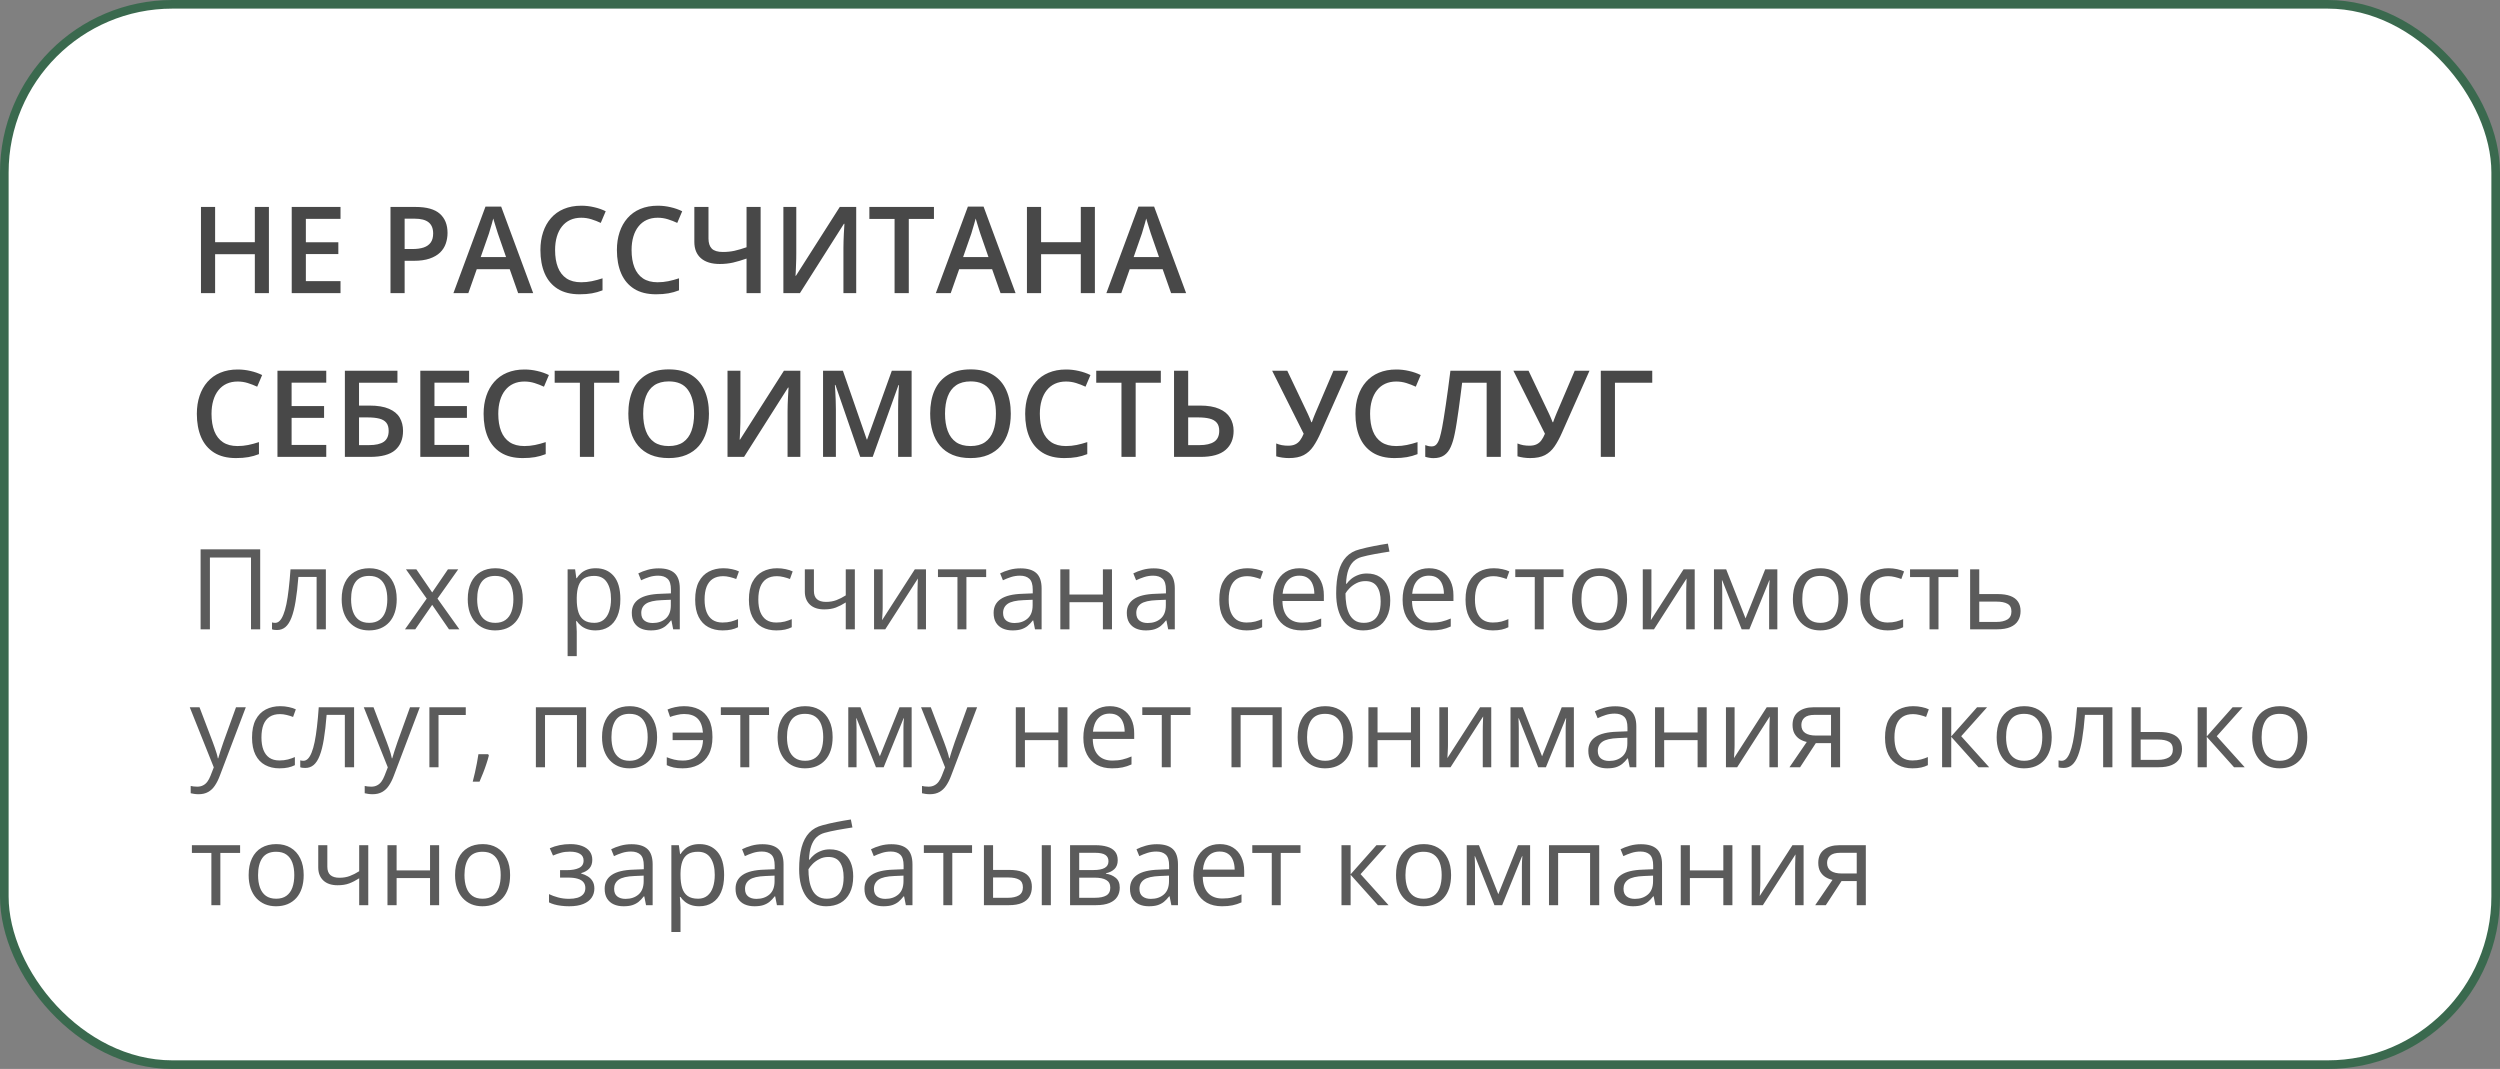
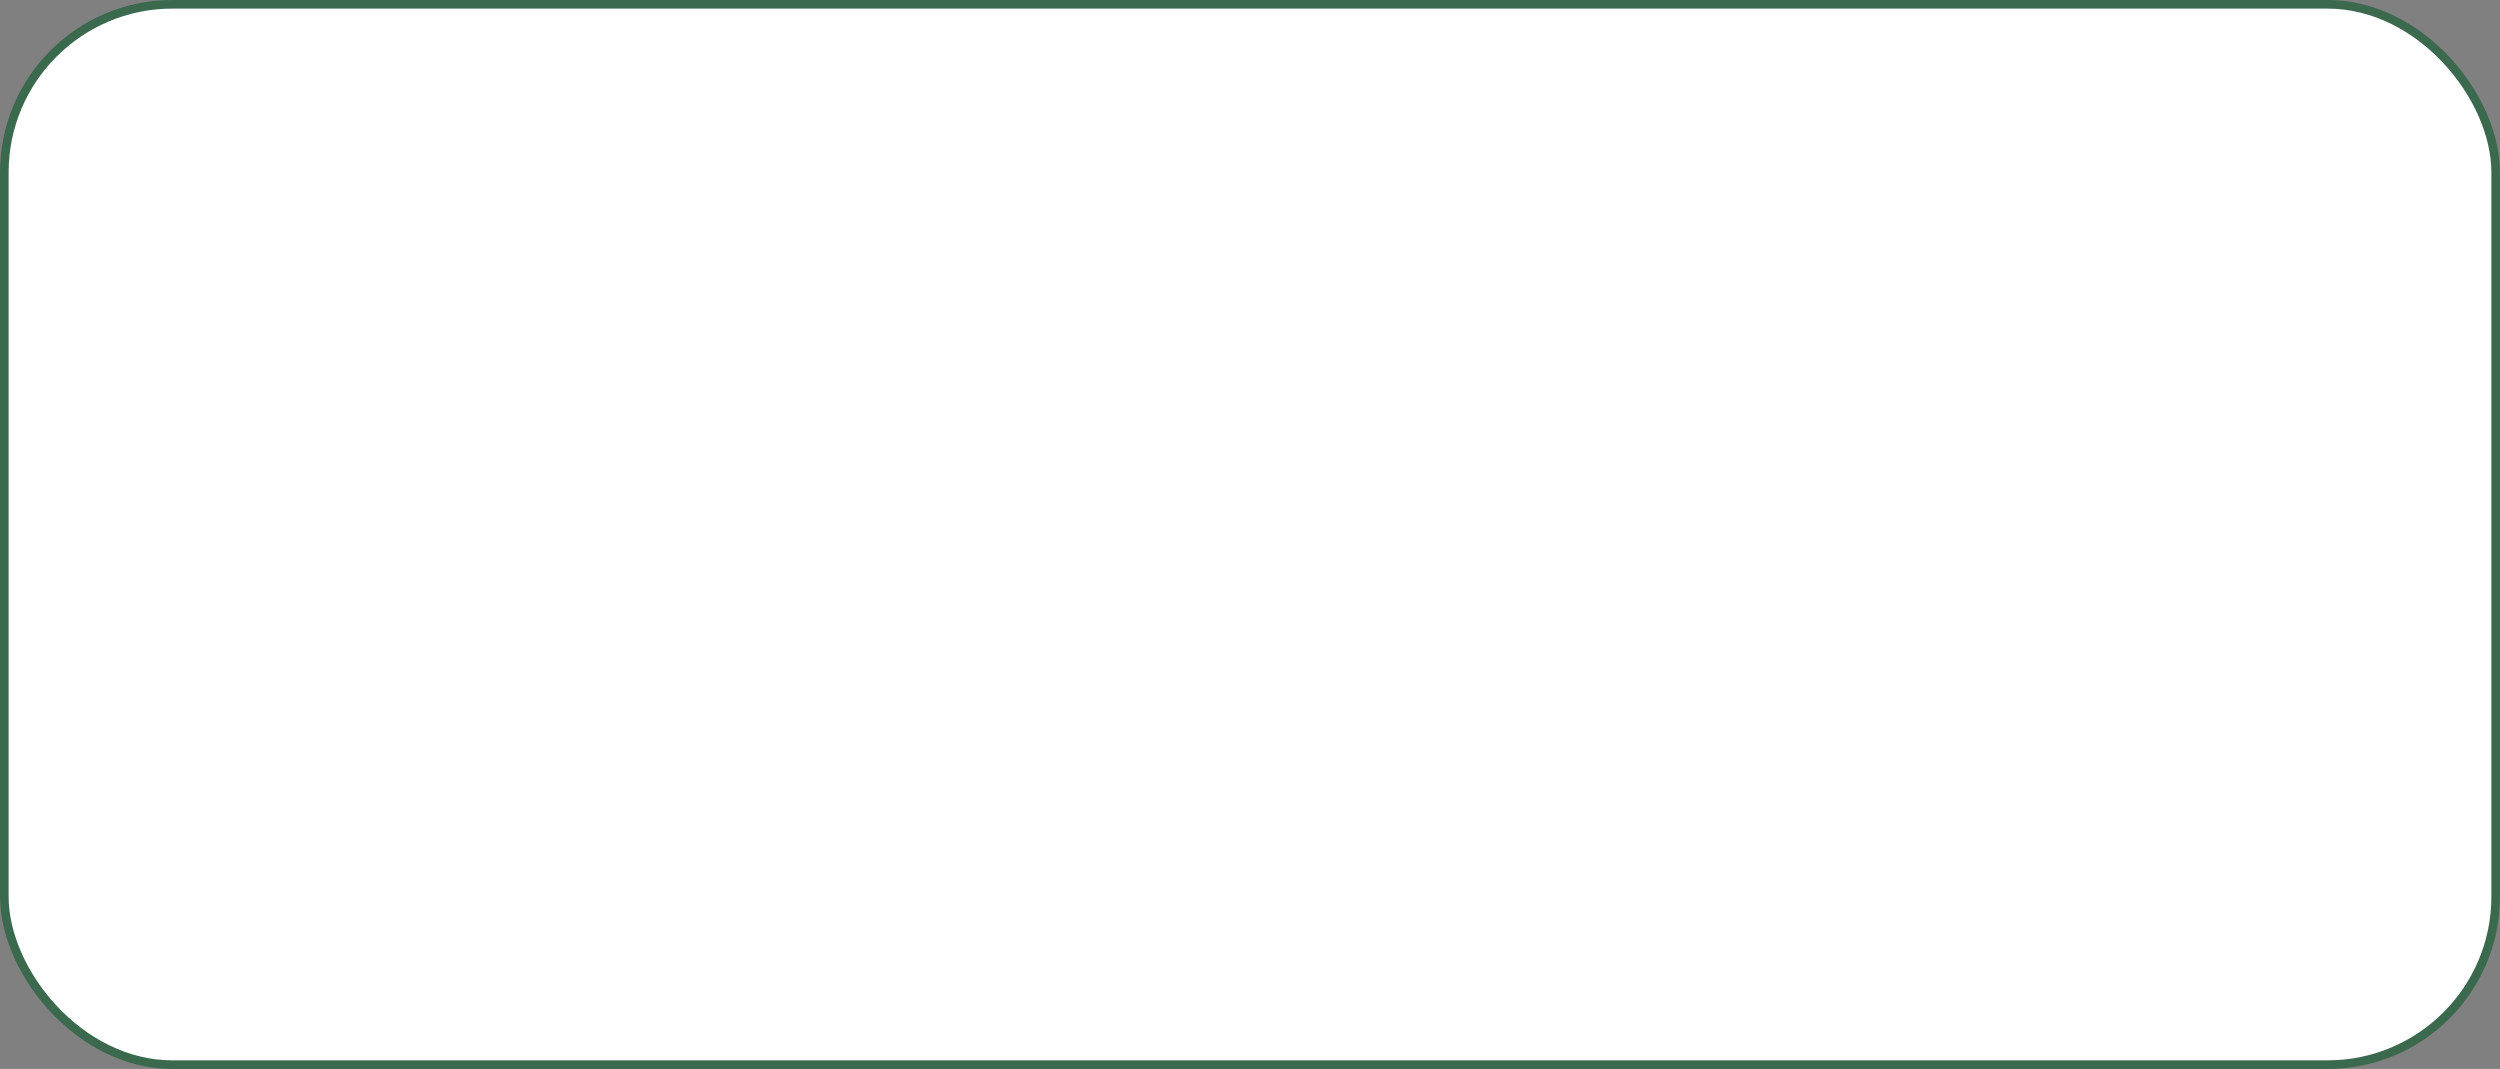
<svg xmlns="http://www.w3.org/2000/svg" width="290" height="124" viewBox="0 0 290 124" fill="none">
  <rect x="0" y="0" width="290" height="124" fill="#808080" stroke="none" />
  <rect x="0.5" y="0.5" width="289" height="123" rx="19.5" fill="white" stroke="#3A694E" />
-   <path d="M23.27 73V63.72H30.182V73H29.116V64.672H24.349V73H23.27ZM37.799 73H36.727V66.925H34.613C34.528 68.021 34.42 68.961 34.289 69.744C34.162 70.522 34.001 71.159 33.807 71.654C33.616 72.145 33.383 72.507 33.108 72.74C32.838 72.968 32.514 73.082 32.137 73.082C32.023 73.082 31.915 73.076 31.814 73.064C31.712 73.051 31.625 73.03 31.553 73V72.2C31.608 72.217 31.665 72.23 31.725 72.238C31.788 72.247 31.854 72.251 31.921 72.251C32.112 72.251 32.285 72.173 32.442 72.016C32.603 71.855 32.747 71.614 32.873 71.293C33.005 70.971 33.121 70.565 33.223 70.074C33.324 69.579 33.413 68.997 33.489 68.328C33.57 67.655 33.639 66.894 33.699 66.043H37.799V73ZM46.02 69.509C46.02 70.08 45.946 70.59 45.797 71.039C45.649 71.487 45.435 71.866 45.156 72.175C44.877 72.484 44.538 72.721 44.141 72.886C43.747 73.046 43.301 73.127 42.801 73.127C42.336 73.127 41.908 73.046 41.519 72.886C41.134 72.721 40.8 72.484 40.516 72.175C40.237 71.866 40.019 71.487 39.862 71.039C39.71 70.59 39.634 70.08 39.634 69.509C39.634 68.747 39.763 68.1 40.021 67.566C40.279 67.029 40.647 66.621 41.126 66.341C41.608 66.058 42.181 65.916 42.846 65.916C43.48 65.916 44.035 66.058 44.509 66.341C44.987 66.625 45.357 67.035 45.62 67.573C45.886 68.106 46.02 68.751 46.02 69.509ZM40.726 69.509C40.726 70.067 40.8 70.552 40.948 70.962C41.096 71.373 41.324 71.69 41.633 71.915C41.942 72.139 42.34 72.251 42.827 72.251C43.309 72.251 43.705 72.139 44.014 71.915C44.327 71.69 44.557 71.373 44.706 70.962C44.854 70.552 44.928 70.067 44.928 69.509C44.928 68.954 44.854 68.476 44.706 68.074C44.557 67.668 44.329 67.355 44.02 67.135C43.711 66.915 43.311 66.805 42.82 66.805C42.097 66.805 41.566 67.044 41.227 67.522C40.893 68 40.726 68.662 40.726 69.509ZM49.498 69.439L47.092 66.043H48.298L50.133 68.722L51.961 66.043H53.154L50.748 69.439L53.288 73H52.081L50.133 70.163L48.171 73H46.978L49.498 69.439ZM60.645 69.509C60.645 70.08 60.571 70.59 60.422 71.039C60.274 71.487 60.06 71.866 59.781 72.175C59.502 72.484 59.163 72.721 58.766 72.886C58.372 73.046 57.926 73.127 57.426 73.127C56.961 73.127 56.533 73.046 56.144 72.886C55.759 72.721 55.425 72.484 55.141 72.175C54.862 71.866 54.644 71.487 54.487 71.039C54.335 70.59 54.259 70.08 54.259 69.509C54.259 68.747 54.388 68.1 54.646 67.566C54.904 67.029 55.272 66.621 55.751 66.341C56.233 66.058 56.806 65.916 57.471 65.916C58.105 65.916 58.66 66.058 59.134 66.341C59.612 66.625 59.982 67.035 60.245 67.573C60.511 68.106 60.645 68.751 60.645 69.509ZM55.351 69.509C55.351 70.067 55.425 70.552 55.573 70.962C55.721 71.373 55.949 71.69 56.258 71.915C56.567 72.139 56.965 72.251 57.452 72.251C57.934 72.251 58.33 72.139 58.639 71.915C58.952 71.69 59.182 71.373 59.331 70.962C59.479 70.552 59.553 70.067 59.553 69.509C59.553 68.954 59.479 68.476 59.331 68.074C59.182 67.668 58.954 67.355 58.645 67.135C58.336 66.915 57.936 66.805 57.445 66.805C56.722 66.805 56.191 67.044 55.852 67.522C55.518 68 55.351 68.662 55.351 69.509ZM69.112 65.916C69.98 65.916 70.672 66.214 71.188 66.811C71.704 67.408 71.962 68.305 71.962 69.502C71.962 70.294 71.844 70.958 71.607 71.496C71.37 72.033 71.036 72.439 70.604 72.714C70.177 72.989 69.671 73.127 69.087 73.127C68.719 73.127 68.395 73.078 68.116 72.981C67.836 72.884 67.597 72.752 67.398 72.587C67.2 72.422 67.034 72.243 66.903 72.048H66.827C66.84 72.213 66.855 72.412 66.872 72.644C66.893 72.877 66.903 73.08 66.903 73.254V76.11H65.843V66.043H66.713L66.853 67.071H66.903C67.039 66.86 67.204 66.667 67.398 66.494C67.593 66.316 67.83 66.176 68.109 66.075C68.393 65.969 68.727 65.916 69.112 65.916ZM68.928 66.805C68.446 66.805 68.056 66.898 67.76 67.084C67.468 67.27 67.255 67.549 67.119 67.922C66.984 68.29 66.912 68.753 66.903 69.312V69.515C66.903 70.103 66.967 70.601 67.094 71.007C67.225 71.413 67.439 71.722 67.735 71.934C68.035 72.145 68.437 72.251 68.941 72.251C69.373 72.251 69.732 72.135 70.02 71.902C70.308 71.669 70.522 71.345 70.661 70.931C70.805 70.512 70.877 70.031 70.877 69.49C70.877 68.669 70.716 68.017 70.394 67.535C70.077 67.048 69.588 66.805 68.928 66.805ZM76.406 65.929C77.235 65.929 77.851 66.115 78.253 66.487C78.655 66.86 78.856 67.454 78.856 68.271V73H78.088L77.885 71.972H77.834C77.639 72.226 77.436 72.439 77.225 72.613C77.013 72.782 76.768 72.911 76.488 73C76.213 73.085 75.875 73.127 75.473 73.127C75.049 73.127 74.673 73.053 74.343 72.905C74.017 72.757 73.759 72.532 73.568 72.232C73.382 71.931 73.289 71.551 73.289 71.089C73.289 70.395 73.564 69.862 74.114 69.49C74.664 69.117 75.502 68.914 76.628 68.88L77.828 68.83V68.404C77.828 67.803 77.699 67.382 77.44 67.141C77.182 66.9 76.818 66.779 76.349 66.779C75.985 66.779 75.638 66.832 75.308 66.938C74.978 67.044 74.664 67.169 74.368 67.312L74.044 66.513C74.358 66.352 74.717 66.214 75.124 66.1C75.53 65.986 75.957 65.929 76.406 65.929ZM77.815 69.572L76.755 69.617C75.887 69.651 75.276 69.792 74.92 70.042C74.565 70.292 74.387 70.645 74.387 71.102C74.387 71.5 74.508 71.794 74.749 71.984C74.99 72.175 75.31 72.27 75.707 72.27C76.325 72.27 76.831 72.099 77.225 71.756C77.618 71.413 77.815 70.899 77.815 70.213V69.572ZM83.814 73.127C83.187 73.127 82.635 72.998 82.157 72.74C81.678 72.482 81.306 72.088 81.04 71.559C80.773 71.03 80.64 70.364 80.64 69.56C80.64 68.717 80.779 68.03 81.059 67.497C81.342 66.959 81.731 66.561 82.227 66.303C82.722 66.045 83.284 65.916 83.915 65.916C84.262 65.916 84.596 65.952 84.918 66.024C85.244 66.092 85.51 66.178 85.718 66.284L85.4 67.166C85.189 67.082 84.943 67.006 84.664 66.938C84.389 66.87 84.131 66.836 83.89 66.836C83.407 66.836 83.005 66.94 82.684 67.147C82.366 67.355 82.127 67.659 81.966 68.061C81.81 68.463 81.731 68.959 81.731 69.547C81.731 70.11 81.808 70.59 81.96 70.988C82.117 71.386 82.347 71.69 82.652 71.902C82.961 72.109 83.346 72.213 83.807 72.213C84.175 72.213 84.507 72.175 84.804 72.099C85.1 72.018 85.369 71.925 85.61 71.819V72.759C85.377 72.877 85.117 72.968 84.829 73.032C84.546 73.095 84.207 73.127 83.814 73.127ZM90.047 73.127C89.421 73.127 88.868 72.998 88.39 72.74C87.912 72.482 87.54 72.088 87.273 71.559C87.006 71.03 86.873 70.364 86.873 69.56C86.873 68.717 87.013 68.03 87.292 67.497C87.576 66.959 87.965 66.561 88.46 66.303C88.955 66.045 89.518 65.916 90.148 65.916C90.495 65.916 90.83 65.952 91.151 66.024C91.477 66.092 91.744 66.178 91.951 66.284L91.634 67.166C91.422 67.082 91.177 67.006 90.897 66.938C90.622 66.87 90.364 66.836 90.123 66.836C89.641 66.836 89.239 66.94 88.917 67.147C88.6 67.355 88.361 67.659 88.2 68.061C88.043 68.463 87.965 68.959 87.965 69.547C87.965 70.11 88.041 70.59 88.193 70.988C88.35 71.386 88.581 71.69 88.885 71.902C89.194 72.109 89.579 72.213 90.04 72.213C90.409 72.213 90.741 72.175 91.037 72.099C91.333 72.018 91.602 71.925 91.843 71.819V72.759C91.611 72.877 91.35 72.968 91.062 73.032C90.779 73.095 90.44 73.127 90.047 73.127ZM94.414 66.043V68.544C94.414 68.98 94.533 69.301 94.769 69.509C95.011 69.716 95.36 69.82 95.817 69.82C96.257 69.82 96.657 69.752 97.017 69.617C97.376 69.481 97.74 69.297 98.108 69.064V66.043H99.162V73H98.108V69.883C97.719 70.133 97.336 70.33 96.96 70.474C96.583 70.618 96.132 70.689 95.607 70.689C94.892 70.689 94.338 70.503 93.944 70.131C93.555 69.758 93.36 69.255 93.36 68.62V66.043H94.414ZM102.393 66.043V70.416C102.393 70.501 102.391 70.611 102.387 70.747C102.382 70.878 102.376 71.019 102.368 71.172C102.359 71.32 102.351 71.464 102.342 71.603C102.338 71.739 102.332 71.851 102.323 71.94L106.119 66.043H107.414V73H106.43V68.734C106.43 68.599 106.432 68.425 106.437 68.214C106.441 68.002 106.447 67.795 106.456 67.592C106.464 67.384 106.47 67.224 106.475 67.109L102.691 73H101.39V66.043H102.393ZM114.396 66.938H112.105V73H111.064V66.938H108.804V66.043H114.396V66.938ZM118.376 65.929C119.206 65.929 119.822 66.115 120.224 66.487C120.626 66.86 120.827 67.454 120.827 68.271V73H120.059L119.855 71.972H119.805C119.61 72.226 119.407 72.439 119.195 72.613C118.984 72.782 118.738 72.911 118.459 73C118.184 73.085 117.845 73.127 117.443 73.127C117.02 73.127 116.644 73.053 116.313 72.905C115.988 72.757 115.729 72.532 115.539 72.232C115.353 71.931 115.26 71.551 115.26 71.089C115.26 70.395 115.535 69.862 116.085 69.49C116.635 69.117 117.473 68.914 118.599 68.88L119.798 68.83V68.404C119.798 67.803 119.669 67.382 119.411 67.141C119.153 66.9 118.789 66.779 118.319 66.779C117.955 66.779 117.608 66.832 117.278 66.938C116.948 67.044 116.635 67.169 116.339 67.312L116.015 66.513C116.328 66.352 116.688 66.214 117.094 66.1C117.5 65.986 117.928 65.929 118.376 65.929ZM119.786 69.572L118.726 69.617C117.858 69.651 117.247 69.792 116.891 70.042C116.536 70.292 116.358 70.645 116.358 71.102C116.358 71.5 116.479 71.794 116.72 71.984C116.961 72.175 117.28 72.27 117.678 72.27C118.296 72.27 118.802 72.099 119.195 71.756C119.589 71.413 119.786 70.899 119.786 70.213V69.572ZM124.058 66.043V68.963H127.936V66.043H128.99V73H127.936V69.858H124.058V73H122.998V66.043H124.058ZM133.827 65.929C134.656 65.929 135.272 66.115 135.674 66.487C136.076 66.86 136.277 67.454 136.277 68.271V73H135.509L135.306 71.972H135.255C135.06 72.226 134.857 72.439 134.646 72.613C134.434 72.782 134.188 72.911 133.909 73C133.634 73.085 133.296 73.127 132.894 73.127C132.47 73.127 132.094 73.053 131.764 72.905C131.438 72.757 131.18 72.532 130.989 72.232C130.803 71.931 130.71 71.551 130.71 71.089C130.71 70.395 130.985 69.862 131.535 69.49C132.085 69.117 132.923 68.914 134.049 68.88L135.249 68.83V68.404C135.249 67.803 135.119 67.382 134.861 67.141C134.603 66.9 134.239 66.779 133.77 66.779C133.406 66.779 133.059 66.832 132.729 66.938C132.398 67.044 132.085 67.169 131.789 67.312L131.465 66.513C131.778 66.352 132.138 66.214 132.544 66.1C132.951 65.986 133.378 65.929 133.827 65.929ZM135.236 69.572L134.176 69.617C133.308 69.651 132.697 69.792 132.341 70.042C131.986 70.292 131.808 70.645 131.808 71.102C131.808 71.5 131.929 71.794 132.17 71.984C132.411 72.175 132.731 72.27 133.128 72.27C133.746 72.27 134.252 72.099 134.646 71.756C135.039 71.413 135.236 70.899 135.236 70.213V69.572ZM144.611 73.127C143.985 73.127 143.433 72.998 142.955 72.74C142.476 72.482 142.104 72.088 141.837 71.559C141.571 71.03 141.438 70.364 141.438 69.56C141.438 68.717 141.577 68.03 141.856 67.497C142.14 66.959 142.529 66.561 143.024 66.303C143.52 66.045 144.082 65.916 144.713 65.916C145.06 65.916 145.394 65.952 145.716 66.024C146.042 66.092 146.308 66.178 146.516 66.284L146.198 67.166C145.987 67.082 145.741 67.006 145.462 66.938C145.187 66.87 144.929 66.836 144.688 66.836C144.205 66.836 143.803 66.94 143.481 67.147C143.164 67.355 142.925 67.659 142.764 68.061C142.608 68.463 142.529 68.959 142.529 69.547C142.529 70.11 142.605 70.59 142.758 70.988C142.914 71.386 143.145 71.69 143.45 71.902C143.759 72.109 144.144 72.213 144.605 72.213C144.973 72.213 145.305 72.175 145.602 72.099C145.898 72.018 146.167 71.925 146.408 71.819V72.759C146.175 72.877 145.915 72.968 145.627 73.032C145.343 73.095 145.005 73.127 144.611 73.127ZM150.737 65.916C151.329 65.916 151.837 66.047 152.26 66.31C152.683 66.572 153.007 66.94 153.231 67.414C153.456 67.884 153.568 68.434 153.568 69.064V69.718H148.763C148.775 70.535 148.979 71.157 149.372 71.585C149.766 72.012 150.32 72.226 151.035 72.226C151.475 72.226 151.865 72.185 152.203 72.105C152.542 72.025 152.893 71.906 153.257 71.749V72.676C152.906 72.833 152.556 72.947 152.209 73.019C151.867 73.091 151.46 73.127 150.991 73.127C150.322 73.127 149.738 72.992 149.239 72.721C148.744 72.446 148.359 72.044 148.083 71.515C147.808 70.986 147.671 70.338 147.671 69.572C147.671 68.823 147.796 68.176 148.045 67.63C148.299 67.08 148.655 66.657 149.112 66.36C149.573 66.064 150.115 65.916 150.737 65.916ZM150.724 66.779C150.161 66.779 149.713 66.963 149.378 67.332C149.044 67.7 148.845 68.214 148.782 68.874H152.463C152.459 68.459 152.394 68.095 152.267 67.782C152.144 67.465 151.956 67.219 151.702 67.046C151.448 66.868 151.122 66.779 150.724 66.779ZM154.996 68.823C154.996 67.833 155.091 66.989 155.282 66.29C155.472 65.588 155.766 65.025 156.164 64.602C156.566 64.175 157.082 63.883 157.713 63.726C158.255 63.578 158.805 63.451 159.363 63.345C159.922 63.235 160.466 63.14 160.995 63.06L161.179 63.986C160.912 64.024 160.633 64.069 160.341 64.12C160.049 64.166 159.757 64.217 159.465 64.272C159.173 64.323 158.898 64.378 158.64 64.437C158.382 64.492 158.153 64.549 157.954 64.608C157.594 64.706 157.283 64.875 157.021 65.116C156.763 65.357 156.558 65.69 156.405 66.113C156.257 66.536 156.168 67.069 156.139 67.712H156.215C156.342 67.526 156.515 67.342 156.735 67.16C156.955 66.978 157.218 66.828 157.522 66.71C157.827 66.587 158.17 66.525 158.551 66.525C159.152 66.525 159.653 66.657 160.055 66.919C160.457 67.177 160.76 67.541 160.963 68.011C161.166 68.481 161.268 69.031 161.268 69.661C161.268 70.419 161.136 71.055 160.874 71.572C160.616 72.088 160.252 72.477 159.782 72.74C159.312 72.998 158.76 73.127 158.125 73.127C157.635 73.127 157.194 73.032 156.805 72.841C156.42 72.651 156.092 72.372 155.821 72.003C155.555 71.635 155.349 71.185 155.206 70.651C155.066 70.118 154.996 69.509 154.996 68.823ZM158.208 72.251C158.61 72.251 158.955 72.166 159.243 71.997C159.535 71.828 159.759 71.561 159.916 71.197C160.076 70.829 160.157 70.351 160.157 69.763C160.157 69.026 160.015 68.451 159.731 68.036C159.452 67.617 159.004 67.408 158.386 67.408C158.001 67.408 157.652 67.49 157.338 67.655C157.025 67.816 156.761 68.009 156.545 68.233C156.329 68.457 156.173 68.658 156.075 68.836C156.075 69.268 156.107 69.686 156.17 70.093C156.234 70.499 156.344 70.865 156.5 71.191C156.657 71.517 156.873 71.775 157.148 71.965C157.427 72.156 157.781 72.251 158.208 72.251ZM165.768 65.916C166.361 65.916 166.868 66.047 167.292 66.31C167.715 66.572 168.038 66.94 168.263 67.414C168.487 67.884 168.599 68.434 168.599 69.064V69.718H163.794C163.807 70.535 164.01 71.157 164.403 71.585C164.797 72.012 165.351 72.226 166.066 72.226C166.507 72.226 166.896 72.185 167.234 72.105C167.573 72.025 167.924 71.906 168.288 71.749V72.676C167.937 72.833 167.588 72.947 167.241 73.019C166.898 73.091 166.492 73.127 166.022 73.127C165.353 73.127 164.769 72.992 164.27 72.721C163.775 72.446 163.39 72.044 163.115 71.515C162.84 70.986 162.702 70.338 162.702 69.572C162.702 68.823 162.827 68.176 163.077 67.63C163.331 67.08 163.686 66.657 164.143 66.36C164.604 66.064 165.146 65.916 165.768 65.916ZM165.755 66.779C165.193 66.779 164.744 66.963 164.41 67.332C164.075 67.7 163.876 68.214 163.813 68.874H167.495C167.49 68.459 167.425 68.095 167.298 67.782C167.175 67.465 166.987 67.219 166.733 67.046C166.479 66.868 166.153 66.779 165.755 66.779ZM173.176 73.127C172.549 73.127 171.997 72.998 171.519 72.74C171.041 72.482 170.668 72.088 170.402 71.559C170.135 71.03 170.002 70.364 170.002 69.56C170.002 68.717 170.142 68.03 170.421 67.497C170.704 66.959 171.094 66.561 171.589 66.303C172.084 66.045 172.647 65.916 173.277 65.916C173.624 65.916 173.959 65.952 174.28 66.024C174.606 66.092 174.873 66.178 175.08 66.284L174.763 67.166C174.551 67.082 174.306 67.006 174.026 66.938C173.751 66.87 173.493 66.836 173.252 66.836C172.77 66.836 172.368 66.94 172.046 67.147C171.729 67.355 171.489 67.659 171.329 68.061C171.172 68.463 171.094 68.959 171.094 69.547C171.094 70.11 171.17 70.59 171.322 70.988C171.479 71.386 171.709 71.69 172.014 71.902C172.323 72.109 172.708 72.213 173.169 72.213C173.538 72.213 173.87 72.175 174.166 72.099C174.462 72.018 174.731 71.925 174.972 71.819V72.759C174.739 72.877 174.479 72.968 174.191 73.032C173.908 73.095 173.569 73.127 173.176 73.127ZM181.364 66.938H179.073V73H178.032V66.938H175.772V66.043H181.364V66.938ZM188.74 69.509C188.74 70.08 188.666 70.59 188.518 71.039C188.37 71.487 188.156 71.866 187.877 72.175C187.598 72.484 187.259 72.721 186.861 72.886C186.468 73.046 186.021 73.127 185.522 73.127C185.056 73.127 184.629 73.046 184.24 72.886C183.855 72.721 183.52 72.484 183.237 72.175C182.958 71.866 182.74 71.487 182.583 71.039C182.431 70.59 182.354 70.08 182.354 69.509C182.354 68.747 182.484 68.1 182.742 67.566C183 67.029 183.368 66.621 183.846 66.341C184.329 66.058 184.902 65.916 185.566 65.916C186.201 65.916 186.756 66.058 187.229 66.341C187.708 66.625 188.078 67.035 188.34 67.573C188.607 68.106 188.74 68.751 188.74 69.509ZM183.446 69.509C183.446 70.067 183.52 70.552 183.668 70.962C183.817 71.373 184.045 71.69 184.354 71.915C184.663 72.139 185.061 72.251 185.547 72.251C186.03 72.251 186.425 72.139 186.734 71.915C187.048 71.69 187.278 71.373 187.426 70.962C187.574 70.552 187.648 70.067 187.648 69.509C187.648 68.954 187.574 68.476 187.426 68.074C187.278 67.668 187.05 67.355 186.741 67.135C186.432 66.915 186.032 66.805 185.541 66.805C184.817 66.805 184.286 67.044 183.948 67.522C183.613 68 183.446 68.662 183.446 69.509ZM191.565 66.043V70.416C191.565 70.501 191.563 70.611 191.559 70.747C191.554 70.878 191.548 71.019 191.54 71.172C191.531 71.32 191.523 71.464 191.514 71.603C191.51 71.739 191.504 71.851 191.495 71.94L195.291 66.043H196.586V73H195.602V68.734C195.602 68.599 195.604 68.425 195.608 68.214C195.613 68.002 195.619 67.795 195.627 67.592C195.636 67.384 195.642 67.224 195.646 67.109L191.863 73H190.562V66.043H191.565ZM206.171 66.043V73H205.219V68.468C205.219 68.282 205.223 68.093 205.231 67.903C205.244 67.708 205.259 67.513 205.276 67.319H205.238L202.927 73H202.032L199.779 67.319H199.741C199.753 67.513 199.762 67.708 199.766 67.903C199.775 68.093 199.779 68.294 199.779 68.506V73H198.82V66.043H200.236L202.483 71.731L204.762 66.043H206.171ZM214.359 69.509C214.359 70.08 214.285 70.59 214.137 71.039C213.989 71.487 213.775 71.866 213.496 72.175C213.217 72.484 212.878 72.721 212.48 72.886C212.087 73.046 211.64 73.127 211.141 73.127C210.676 73.127 210.248 73.046 209.859 72.886C209.474 72.721 209.139 72.484 208.856 72.175C208.577 71.866 208.359 71.487 208.202 71.039C208.05 70.59 207.974 70.08 207.974 69.509C207.974 68.747 208.103 68.1 208.361 67.566C208.619 67.029 208.987 66.621 209.465 66.341C209.948 66.058 210.521 65.916 211.186 65.916C211.82 65.916 212.375 66.058 212.849 66.341C213.327 66.625 213.697 67.035 213.959 67.573C214.226 68.106 214.359 68.751 214.359 69.509ZM209.065 69.509C209.065 70.067 209.139 70.552 209.288 70.962C209.436 71.373 209.664 71.69 209.973 71.915C210.282 72.139 210.68 72.251 211.167 72.251C211.649 72.251 212.045 72.139 212.354 71.915C212.667 71.69 212.897 71.373 213.045 70.962C213.194 70.552 213.268 70.067 213.268 69.509C213.268 68.954 213.194 68.476 213.045 68.074C212.897 67.668 212.669 67.355 212.36 67.135C212.051 66.915 211.651 66.805 211.16 66.805C210.437 66.805 209.905 67.044 209.567 67.522C209.233 68 209.065 68.662 209.065 69.509ZM218.968 73.127C218.341 73.127 217.789 72.998 217.311 72.74C216.833 72.482 216.46 72.088 216.194 71.559C215.927 71.03 215.794 70.364 215.794 69.56C215.794 68.717 215.934 68.03 216.213 67.497C216.496 66.959 216.886 66.561 217.381 66.303C217.876 66.045 218.439 65.916 219.069 65.916C219.416 65.916 219.751 65.952 220.072 66.024C220.398 66.092 220.665 66.178 220.872 66.284L220.555 67.166C220.343 67.082 220.098 67.006 219.818 66.938C219.543 66.87 219.285 66.836 219.044 66.836C218.562 66.836 218.16 66.94 217.838 67.147C217.521 67.355 217.281 67.659 217.121 68.061C216.964 68.463 216.886 68.959 216.886 69.547C216.886 70.11 216.962 70.59 217.114 70.988C217.271 71.386 217.501 71.69 217.806 71.902C218.115 72.109 218.5 72.213 218.961 72.213C219.33 72.213 219.662 72.175 219.958 72.099C220.254 72.018 220.523 71.925 220.764 71.819V72.759C220.531 72.877 220.271 72.968 219.983 73.032C219.7 73.095 219.361 73.127 218.968 73.127ZM227.156 66.938H224.865V73H223.824V66.938H221.564V66.043H227.156V66.938ZM229.594 68.912H231.727C232.319 68.912 232.812 68.986 233.206 69.134C233.599 69.282 233.893 69.502 234.088 69.794C234.287 70.086 234.386 70.448 234.386 70.88C234.386 71.311 234.289 71.686 234.094 72.003C233.904 72.321 233.608 72.566 233.206 72.74C232.808 72.913 232.294 73 231.663 73H228.534V66.043H229.594V68.912ZM233.326 70.931C233.326 70.503 233.174 70.207 232.869 70.042C232.569 69.873 232.148 69.788 231.606 69.788H229.594V72.143H231.612C232.12 72.143 232.533 72.05 232.85 71.864C233.167 71.673 233.326 71.362 233.326 70.931ZM22.013 82.043H23.143L24.679 86.08C24.768 86.317 24.85 86.546 24.926 86.766C25.002 86.981 25.07 87.189 25.129 87.388C25.189 87.587 25.235 87.779 25.269 87.965H25.314C25.373 87.754 25.457 87.477 25.567 87.134C25.677 86.787 25.796 86.433 25.923 86.074L27.377 82.043H28.513L25.485 90.022C25.324 90.449 25.136 90.822 24.92 91.139C24.708 91.457 24.45 91.7 24.145 91.869C23.841 92.043 23.473 92.129 23.041 92.129C22.842 92.129 22.666 92.117 22.514 92.091C22.362 92.07 22.231 92.045 22.121 92.015V91.171C22.214 91.192 22.326 91.211 22.457 91.228C22.592 91.245 22.732 91.253 22.876 91.253C23.138 91.253 23.365 91.203 23.555 91.101C23.75 91.004 23.917 90.86 24.057 90.669C24.196 90.479 24.317 90.253 24.419 89.99L24.799 89.013L22.013 82.043ZM32.41 89.127C31.784 89.127 31.232 88.998 30.753 88.74C30.275 88.482 29.903 88.088 29.636 87.559C29.37 87.03 29.236 86.364 29.236 85.56C29.236 84.717 29.376 84.03 29.655 83.497C29.939 82.959 30.328 82.561 30.823 82.303C31.318 82.045 31.881 81.916 32.512 81.916C32.859 81.916 33.193 81.952 33.515 82.024C33.84 82.092 34.107 82.178 34.315 82.284L33.997 83.166C33.785 83.082 33.54 83.006 33.261 82.938C32.986 82.87 32.727 82.836 32.486 82.836C32.004 82.836 31.602 82.94 31.28 83.147C30.963 83.355 30.724 83.659 30.563 84.061C30.406 84.463 30.328 84.959 30.328 85.547C30.328 86.11 30.404 86.59 30.557 86.988C30.713 87.386 30.944 87.69 31.248 87.902C31.558 88.109 31.942 88.213 32.404 88.213C32.772 88.213 33.104 88.175 33.4 88.099C33.697 88.018 33.965 87.925 34.206 87.819V88.759C33.974 88.877 33.714 88.968 33.426 89.032C33.142 89.095 32.804 89.127 32.41 89.127ZM41.075 89H40.002V82.925H37.888C37.803 84.021 37.696 84.961 37.565 85.744C37.438 86.522 37.277 87.159 37.082 87.654C36.892 88.145 36.659 88.507 36.384 88.74C36.113 88.968 35.789 89.082 35.413 89.082C35.298 89.082 35.19 89.076 35.089 89.064C34.987 89.051 34.901 89.03 34.829 89V88.2C34.884 88.217 34.941 88.23 35 88.238C35.063 88.247 35.129 88.251 35.197 88.251C35.387 88.251 35.561 88.173 35.717 88.016C35.878 87.855 36.022 87.614 36.149 87.293C36.28 86.971 36.397 86.565 36.498 86.074C36.6 85.579 36.688 84.997 36.765 84.328C36.845 83.655 36.915 82.894 36.974 82.043H41.075V89ZM42.198 82.043H43.328L44.864 86.08C44.953 86.317 45.036 86.546 45.112 86.766C45.188 86.981 45.256 87.189 45.315 87.388C45.374 87.587 45.421 87.779 45.455 87.965H45.499C45.558 87.754 45.643 87.477 45.753 87.134C45.863 86.787 45.981 86.433 46.108 86.074L47.562 82.043H48.698L45.67 90.022C45.51 90.449 45.321 90.822 45.105 91.139C44.894 91.457 44.636 91.7 44.331 91.869C44.026 92.043 43.658 92.129 43.227 92.129C43.028 92.129 42.852 92.117 42.7 92.091C42.547 92.07 42.416 92.045 42.306 92.015V91.171C42.399 91.192 42.511 91.211 42.643 91.228C42.778 91.245 42.918 91.253 43.062 91.253C43.324 91.253 43.55 91.203 43.741 91.101C43.935 91.004 44.102 90.86 44.242 90.669C44.382 90.479 44.502 90.253 44.604 89.99L44.985 89.013L42.198 82.043ZM54.03 82.043V82.938H50.869V89H49.809V82.043H54.03ZM56.627 87.489L56.709 87.635C56.633 87.944 56.535 88.274 56.417 88.626C56.303 88.977 56.176 89.328 56.036 89.679C55.901 90.035 55.763 90.367 55.623 90.676H54.836C54.925 90.337 55.012 89.98 55.097 89.603C55.181 89.231 55.258 88.862 55.325 88.499C55.397 88.13 55.454 87.794 55.497 87.489H56.627ZM67.989 82.043V89H66.929V82.951H63.222V89H62.162V82.043H67.989ZM76.222 85.509C76.222 86.08 76.148 86.59 75.999 87.039C75.851 87.487 75.638 87.866 75.358 88.175C75.079 88.484 74.741 88.721 74.343 88.886C73.949 89.046 73.503 89.127 73.003 89.127C72.538 89.127 72.111 89.046 71.721 88.886C71.336 88.721 71.002 88.484 70.718 88.175C70.439 87.866 70.221 87.487 70.064 87.039C69.912 86.59 69.836 86.08 69.836 85.509C69.836 84.747 69.965 84.1 70.223 83.566C70.481 83.029 70.849 82.621 71.328 82.341C71.81 82.058 72.383 81.916 73.048 81.916C73.683 81.916 74.237 82.058 74.711 82.341C75.189 82.625 75.559 83.035 75.822 83.573C76.088 84.106 76.222 84.751 76.222 85.509ZM70.928 85.509C70.928 86.067 71.002 86.552 71.15 86.962C71.298 87.373 71.526 87.69 71.835 87.915C72.144 88.139 72.542 88.251 73.029 88.251C73.511 88.251 73.907 88.139 74.216 87.915C74.529 87.69 74.76 87.373 74.908 86.962C75.056 86.552 75.13 86.067 75.13 85.509C75.13 84.954 75.056 84.476 74.908 84.074C74.76 83.668 74.531 83.355 74.222 83.135C73.913 82.915 73.513 82.805 73.022 82.805C72.299 82.805 71.768 83.044 71.429 83.522C71.095 84 70.928 84.662 70.928 85.509ZM79.18 89.127C78.786 89.127 78.443 89.095 78.151 89.032C77.864 88.968 77.595 88.877 77.345 88.759V87.838C77.608 87.944 77.889 88.035 78.189 88.111C78.49 88.188 78.826 88.226 79.199 88.226C79.673 88.226 80.079 88.139 80.418 87.965C80.76 87.792 81.027 87.529 81.217 87.178C81.412 86.823 81.524 86.38 81.554 85.852H78.024V84.982H81.541C81.486 84.25 81.281 83.708 80.925 83.357C80.57 83.001 80.045 82.824 79.351 82.824C79.101 82.824 78.826 82.86 78.526 82.932C78.23 82.999 77.963 83.078 77.726 83.166L77.434 82.303C77.68 82.193 77.972 82.102 78.31 82.03C78.653 81.954 78.998 81.916 79.345 81.916C80.001 81.916 80.576 82.039 81.071 82.284C81.566 82.53 81.951 82.917 82.227 83.446C82.506 83.971 82.645 84.658 82.645 85.509C82.645 86.317 82.499 86.99 82.207 87.527C81.915 88.065 81.509 88.467 80.989 88.733C80.472 88.996 79.87 89.127 79.18 89.127ZM89.209 82.938H86.918V89H85.876V82.938H83.617V82.043H89.209V82.938ZM96.585 85.509C96.585 86.08 96.511 86.59 96.363 87.039C96.215 87.487 96.001 87.866 95.722 88.175C95.442 88.484 95.104 88.721 94.706 88.886C94.312 89.046 93.866 89.127 93.367 89.127C92.901 89.127 92.474 89.046 92.085 88.886C91.699 88.721 91.365 88.484 91.082 88.175C90.802 87.866 90.584 87.487 90.428 87.039C90.275 86.59 90.199 86.08 90.199 85.509C90.199 84.747 90.328 84.1 90.586 83.566C90.845 83.029 91.213 82.621 91.691 82.341C92.173 82.058 92.747 81.916 93.411 81.916C94.046 81.916 94.6 82.058 95.074 82.341C95.552 82.625 95.923 83.035 96.185 83.573C96.452 84.106 96.585 84.751 96.585 85.509ZM91.291 85.509C91.291 86.067 91.365 86.552 91.513 86.962C91.661 87.373 91.89 87.69 92.199 87.915C92.508 88.139 92.905 88.251 93.392 88.251C93.874 88.251 94.27 88.139 94.579 87.915C94.892 87.69 95.123 87.373 95.271 86.962C95.419 86.552 95.493 86.067 95.493 85.509C95.493 84.954 95.419 84.476 95.271 84.074C95.123 83.668 94.894 83.355 94.585 83.135C94.276 82.915 93.877 82.805 93.386 82.805C92.662 82.805 92.131 83.044 91.793 83.522C91.458 84 91.291 84.662 91.291 85.509ZM105.751 82.043V89H104.799V84.468C104.799 84.282 104.803 84.093 104.812 83.903C104.824 83.708 104.839 83.513 104.856 83.319H104.818L102.507 89H101.612L99.359 83.319H99.321C99.334 83.513 99.342 83.708 99.346 83.903C99.355 84.093 99.359 84.294 99.359 84.506V89H98.4V82.043H99.816L102.063 87.731L104.342 82.043H105.751ZM106.843 82.043H107.973L109.509 86.08C109.598 86.317 109.68 86.546 109.756 86.766C109.833 86.981 109.9 87.189 109.959 87.388C110.019 87.587 110.065 87.779 110.099 87.965H110.144C110.203 87.754 110.287 87.477 110.397 87.134C110.507 86.787 110.626 86.433 110.753 86.074L112.207 82.043H113.343L110.315 90.022C110.154 90.449 109.966 90.822 109.75 91.139C109.538 91.457 109.28 91.7 108.976 91.869C108.671 92.043 108.303 92.129 107.871 92.129C107.672 92.129 107.497 92.117 107.344 92.091C107.192 92.07 107.061 92.045 106.951 92.015V91.171C107.044 91.192 107.156 91.211 107.287 91.228C107.423 91.245 107.562 91.253 107.706 91.253C107.968 91.253 108.195 91.203 108.385 91.101C108.58 91.004 108.747 90.86 108.887 90.669C109.026 90.479 109.147 90.253 109.249 89.99L109.629 89.013L106.843 82.043ZM118.891 82.043V84.963H122.769V82.043H123.823V89H122.769V85.858H118.891V89H117.831V82.043H118.891ZM128.736 81.916C129.328 81.916 129.836 82.047 130.259 82.31C130.682 82.572 131.006 82.94 131.23 83.414C131.455 83.884 131.567 84.434 131.567 85.064V85.718H126.762C126.774 86.535 126.978 87.157 127.371 87.585C127.765 88.012 128.319 88.226 129.034 88.226C129.474 88.226 129.864 88.185 130.202 88.105C130.541 88.025 130.892 87.906 131.256 87.749V88.676C130.905 88.833 130.556 88.947 130.208 89.019C129.866 89.091 129.459 89.127 128.99 89.127C128.321 89.127 127.737 88.992 127.238 88.721C126.743 88.446 126.358 88.044 126.083 87.515C125.807 86.986 125.67 86.338 125.67 85.572C125.67 84.823 125.795 84.176 126.044 83.63C126.298 83.08 126.654 82.657 127.111 82.36C127.572 82.064 128.114 81.916 128.736 81.916ZM128.723 82.779C128.16 82.779 127.712 82.963 127.377 83.332C127.043 83.7 126.844 84.214 126.781 84.874H130.462C130.458 84.459 130.393 84.095 130.266 83.782C130.143 83.465 129.955 83.219 129.701 83.046C129.447 82.868 129.121 82.779 128.723 82.779ZM138.099 82.938H135.807V89H134.766V82.938H132.506V82.043H138.099V82.938ZM148.68 82.043V89H147.62V82.951H143.913V89H142.853V82.043H148.68ZM156.913 85.509C156.913 86.08 156.839 86.59 156.691 87.039C156.543 87.487 156.329 87.866 156.05 88.175C155.771 88.484 155.432 88.721 155.034 88.886C154.641 89.046 154.194 89.127 153.695 89.127C153.229 89.127 152.802 89.046 152.413 88.886C152.028 88.721 151.693 88.484 151.41 88.175C151.13 87.866 150.912 87.487 150.756 87.039C150.604 86.59 150.527 86.08 150.527 85.509C150.527 84.747 150.656 84.1 150.915 83.566C151.173 83.029 151.541 82.621 152.019 82.341C152.501 82.058 153.075 81.916 153.739 81.916C154.374 81.916 154.928 82.058 155.402 82.341C155.881 82.625 156.251 83.035 156.513 83.573C156.78 84.106 156.913 84.751 156.913 85.509ZM151.619 85.509C151.619 86.067 151.693 86.552 151.841 86.962C151.989 87.373 152.218 87.69 152.527 87.915C152.836 88.139 153.234 88.251 153.72 88.251C154.203 88.251 154.598 88.139 154.907 87.915C155.22 87.69 155.451 87.373 155.599 86.962C155.747 86.552 155.821 86.067 155.821 85.509C155.821 84.954 155.747 84.476 155.599 84.074C155.451 83.668 155.222 83.355 154.914 83.135C154.605 82.915 154.205 82.805 153.714 82.805C152.99 82.805 152.459 83.044 152.121 83.522C151.786 84 151.619 84.662 151.619 85.509ZM159.795 82.043V84.963H163.673V82.043H164.727V89H163.673V85.858H159.795V89H158.735V82.043H159.795ZM167.964 82.043V86.416C167.964 86.501 167.962 86.611 167.958 86.747C167.954 86.878 167.947 87.019 167.939 87.172C167.931 87.32 167.922 87.464 167.914 87.603C167.909 87.739 167.903 87.851 167.895 87.94L171.69 82.043H172.985V89H172.001V84.734C172.001 84.599 172.004 84.425 172.008 84.214C172.012 84.002 172.018 83.795 172.027 83.592C172.035 83.384 172.042 83.224 172.046 83.109L168.263 89H166.961V82.043H167.964ZM182.57 82.043V89H181.618V84.468C181.618 84.282 181.622 84.093 181.631 83.903C181.644 83.708 181.658 83.513 181.675 83.319H181.637L179.327 89H178.432L176.178 83.319H176.14C176.153 83.513 176.161 83.708 176.166 83.903C176.174 84.093 176.178 84.294 176.178 84.506V89H175.22V82.043H176.635L178.882 87.731L181.161 82.043H182.57ZM187.363 81.929C188.192 81.929 188.808 82.115 189.21 82.487C189.612 82.86 189.813 83.454 189.813 84.271V89H189.045L188.842 87.972H188.791C188.596 88.226 188.393 88.439 188.182 88.613C187.97 88.782 187.725 88.911 187.445 89C187.17 89.085 186.832 89.127 186.43 89.127C186.007 89.127 185.63 89.053 185.3 88.905C184.974 88.757 184.716 88.532 184.525 88.232C184.339 87.931 184.246 87.551 184.246 87.089C184.246 86.395 184.521 85.862 185.071 85.49C185.621 85.117 186.459 84.914 187.585 84.88L188.785 84.83V84.404C188.785 83.803 188.656 83.382 188.397 83.141C188.139 82.9 187.775 82.779 187.306 82.779C186.942 82.779 186.595 82.832 186.265 82.938C185.935 83.044 185.621 83.169 185.325 83.312L185.001 82.513C185.315 82.352 185.674 82.214 186.081 82.1C186.487 81.986 186.914 81.929 187.363 81.929ZM188.772 85.572L187.712 85.617C186.844 85.651 186.233 85.792 185.877 86.042C185.522 86.292 185.344 86.645 185.344 87.102C185.344 87.5 185.465 87.794 185.706 87.984C185.947 88.175 186.267 88.27 186.665 88.27C187.282 88.27 187.788 88.099 188.182 87.756C188.575 87.413 188.772 86.899 188.772 86.213V85.572ZM193.044 82.043V84.963H196.922V82.043H197.976V89H196.922V85.858H193.044V89H191.984V82.043H193.044ZM201.213 82.043V86.416C201.213 86.501 201.211 86.611 201.207 86.747C201.203 86.878 201.196 87.019 201.188 87.172C201.18 87.32 201.171 87.464 201.163 87.603C201.158 87.739 201.152 87.851 201.144 87.94L204.939 82.043H206.234V89H205.25V84.734C205.25 84.599 205.253 84.425 205.257 84.214C205.261 84.002 205.267 83.795 205.276 83.592C205.284 83.384 205.291 83.224 205.295 83.109L201.512 89H200.21V82.043H201.213ZM208.812 89H207.58L209.586 86.067C209.294 86.004 209.023 85.896 208.773 85.744C208.524 85.587 208.321 85.373 208.164 85.103C208.012 84.832 207.936 84.495 207.936 84.093C207.936 83.425 208.158 82.917 208.602 82.57C209.051 82.219 209.641 82.043 210.373 82.043H213.452V89H212.398V86.207H210.633L208.812 89ZM208.958 84.1C208.958 84.514 209.106 84.823 209.402 85.026C209.698 85.225 210.121 85.325 210.671 85.325H212.398V82.925H210.487C209.946 82.925 209.554 83.035 209.313 83.255C209.076 83.471 208.958 83.753 208.958 84.1ZM221.837 89.127C221.211 89.127 220.658 88.998 220.18 88.74C219.702 88.482 219.33 88.088 219.063 87.559C218.796 87.03 218.663 86.364 218.663 85.56C218.663 84.717 218.803 84.03 219.082 83.497C219.366 82.959 219.755 82.561 220.25 82.303C220.745 82.045 221.308 81.916 221.938 81.916C222.285 81.916 222.62 81.952 222.941 82.024C223.267 82.092 223.534 82.178 223.741 82.284L223.424 83.166C223.212 83.082 222.967 83.006 222.688 82.938C222.412 82.87 222.154 82.836 221.913 82.836C221.431 82.836 221.029 82.94 220.707 83.147C220.39 83.355 220.151 83.659 219.99 84.061C219.833 84.463 219.755 84.959 219.755 85.547C219.755 86.11 219.831 86.59 219.983 86.988C220.14 87.386 220.371 87.69 220.675 87.902C220.984 88.109 221.369 88.213 221.831 88.213C222.199 88.213 222.531 88.175 222.827 88.099C223.123 88.018 223.392 87.925 223.633 87.819V88.759C223.401 88.877 223.14 88.968 222.853 89.032C222.569 89.095 222.23 89.127 221.837 89.127ZM229.34 82.043H230.501L227.499 85.401L230.743 89H229.505L226.344 85.471V89H225.284V82.043H226.344V85.42L229.34 82.043ZM237.998 85.509C237.998 86.08 237.924 86.59 237.776 87.039C237.628 87.487 237.414 87.866 237.135 88.175C236.855 88.484 236.517 88.721 236.119 88.886C235.726 89.046 235.279 89.127 234.78 89.127C234.314 89.127 233.887 89.046 233.498 88.886C233.112 88.721 232.778 88.484 232.495 88.175C232.215 87.866 231.997 87.487 231.841 87.039C231.688 86.59 231.612 86.08 231.612 85.509C231.612 84.747 231.741 84.1 232 83.566C232.258 83.029 232.626 82.621 233.104 82.341C233.586 82.058 234.16 81.916 234.824 81.916C235.459 81.916 236.013 82.058 236.487 82.341C236.965 82.625 237.336 83.035 237.598 83.573C237.865 84.106 237.998 84.751 237.998 85.509ZM232.704 85.509C232.704 86.067 232.778 86.552 232.926 86.962C233.074 87.373 233.303 87.69 233.612 87.915C233.921 88.139 234.319 88.251 234.805 88.251C235.288 88.251 235.683 88.139 235.992 87.915C236.305 87.69 236.536 87.373 236.684 86.962C236.832 86.552 236.906 86.067 236.906 85.509C236.906 84.954 236.832 84.476 236.684 84.074C236.536 83.668 236.307 83.355 235.999 83.135C235.69 82.915 235.29 82.805 234.799 82.805C234.075 82.805 233.544 83.044 233.206 83.522C232.871 84 232.704 84.662 232.704 85.509ZM245.038 89H243.965V82.925H241.851C241.766 84.021 241.659 84.961 241.527 85.744C241.4 86.522 241.24 87.159 241.045 87.654C240.854 88.145 240.622 88.507 240.347 88.74C240.076 88.968 239.752 89.082 239.375 89.082C239.261 89.082 239.153 89.076 239.052 89.064C238.95 89.051 238.863 89.03 238.792 89V88.2C238.847 88.217 238.904 88.23 238.963 88.238C239.026 88.247 239.092 88.251 239.16 88.251C239.35 88.251 239.524 88.173 239.68 88.016C239.841 87.855 239.985 87.614 240.112 87.293C240.243 86.971 240.359 86.565 240.461 86.074C240.562 85.579 240.651 84.997 240.728 84.328C240.808 83.655 240.878 82.894 240.937 82.043H245.038V89ZM248.319 84.912H250.452C251.045 84.912 251.538 84.986 251.931 85.134C252.325 85.282 252.619 85.502 252.813 85.794C253.012 86.086 253.112 86.448 253.112 86.88C253.112 87.311 253.014 87.686 252.82 88.003C252.629 88.321 252.333 88.566 251.931 88.74C251.533 88.913 251.019 89 250.389 89H247.259V82.043H248.319V84.912ZM252.052 86.931C252.052 86.503 251.899 86.207 251.595 86.042C251.294 85.873 250.873 85.788 250.332 85.788H248.319V88.143H250.338C250.846 88.143 251.258 88.05 251.576 87.864C251.893 87.673 252.052 87.362 252.052 86.931ZM258.983 82.043H260.145L257.143 85.401L260.386 89H259.148L255.987 85.471V89H254.927V82.043H255.987V85.42L258.983 82.043ZM267.642 85.509C267.642 86.08 267.568 86.59 267.419 87.039C267.271 87.487 267.058 87.866 266.778 88.175C266.499 88.484 266.16 88.721 265.763 88.886C265.369 89.046 264.923 89.127 264.423 89.127C263.958 89.127 263.53 89.046 263.141 88.886C262.756 88.721 262.422 88.484 262.138 88.175C261.859 87.866 261.641 87.487 261.484 87.039C261.332 86.59 261.256 86.08 261.256 85.509C261.256 84.747 261.385 84.1 261.643 83.566C261.901 83.029 262.269 82.621 262.748 82.341C263.23 82.058 263.803 81.916 264.468 81.916C265.103 81.916 265.657 82.058 266.131 82.341C266.609 82.625 266.979 83.035 267.242 83.573C267.508 84.106 267.642 84.751 267.642 85.509ZM262.348 85.509C262.348 86.067 262.422 86.552 262.57 86.962C262.718 87.373 262.946 87.69 263.255 87.915C263.564 88.139 263.962 88.251 264.449 88.251C264.931 88.251 265.327 88.139 265.636 87.915C265.949 87.69 266.18 87.373 266.328 86.962C266.476 86.552 266.55 86.067 266.55 85.509C266.55 84.954 266.476 84.476 266.328 84.074C266.18 83.668 265.951 83.355 265.642 83.135C265.333 82.915 264.933 82.805 264.442 82.805C263.719 82.805 263.188 83.044 262.849 83.522C262.515 84 262.348 84.662 262.348 85.509ZM27.852 98.938H25.561V105H24.52V98.938H22.26V98.043H27.852V98.938ZM35.228 101.509C35.228 102.08 35.154 102.59 35.006 103.039C34.858 103.487 34.645 103.866 34.365 104.175C34.086 104.484 33.747 104.721 33.35 104.886C32.956 105.047 32.51 105.127 32.01 105.127C31.545 105.127 31.117 105.047 30.728 104.886C30.343 104.721 30.009 104.484 29.725 104.175C29.446 103.866 29.228 103.487 29.071 103.039C28.919 102.59 28.843 102.08 28.843 101.509C28.843 100.747 28.972 100.1 29.23 99.566C29.488 99.029 29.856 98.621 30.334 98.341C30.817 98.058 31.39 97.916 32.055 97.916C32.69 97.916 33.244 98.058 33.718 98.341C34.196 98.625 34.566 99.035 34.829 99.573C35.095 100.106 35.228 100.751 35.228 101.509ZM29.935 101.509C29.935 102.067 30.009 102.552 30.157 102.962C30.305 103.373 30.533 103.69 30.842 103.915C31.151 104.139 31.549 104.251 32.036 104.251C32.518 104.251 32.914 104.139 33.223 103.915C33.536 103.69 33.766 103.373 33.915 102.962C34.063 102.552 34.137 102.067 34.137 101.509C34.137 100.954 34.063 100.476 33.915 100.074C33.766 99.668 33.538 99.355 33.229 99.135C32.92 98.915 32.52 98.805 32.029 98.805C31.306 98.805 30.775 99.044 30.436 99.522C30.102 100 29.935 100.662 29.935 101.509ZM37.971 98.043V100.544C37.971 100.98 38.089 101.301 38.326 101.509C38.567 101.716 38.916 101.82 39.373 101.82C39.814 101.82 40.214 101.752 40.573 101.617C40.933 101.481 41.297 101.297 41.665 101.064V98.043H42.719V105H41.665V101.883C41.276 102.133 40.893 102.33 40.516 102.474C40.139 102.618 39.689 102.689 39.164 102.689C38.449 102.689 37.895 102.503 37.501 102.131C37.112 101.758 36.917 101.255 36.917 100.62V98.043H37.971ZM46.007 98.043V100.963H49.885V98.043H50.939V105H49.885V101.858H46.007V105H44.947V98.043H46.007ZM59.172 101.509C59.172 102.08 59.098 102.59 58.95 103.039C58.802 103.487 58.588 103.866 58.309 104.175C58.029 104.484 57.691 104.721 57.293 104.886C56.899 105.047 56.453 105.127 55.954 105.127C55.488 105.127 55.061 105.047 54.671 104.886C54.286 104.721 53.952 104.484 53.669 104.175C53.389 103.866 53.171 103.487 53.015 103.039C52.862 102.59 52.786 102.08 52.786 101.509C52.786 100.747 52.915 100.1 53.173 99.566C53.431 99.029 53.8 98.621 54.278 98.341C54.76 98.058 55.334 97.916 55.998 97.916C56.633 97.916 57.187 98.058 57.661 98.341C58.139 98.625 58.51 99.035 58.772 99.573C59.039 100.106 59.172 100.751 59.172 101.509ZM53.878 101.509C53.878 102.067 53.952 102.552 54.1 102.962C54.248 103.373 54.477 103.69 54.786 103.915C55.095 104.139 55.492 104.251 55.979 104.251C56.461 104.251 56.857 104.139 57.166 103.915C57.479 103.69 57.71 103.373 57.858 102.962C58.006 102.552 58.08 102.067 58.08 101.509C58.08 100.954 58.006 100.476 57.858 100.074C57.71 99.668 57.481 99.355 57.172 99.135C56.863 98.915 56.464 98.805 55.973 98.805C55.249 98.805 54.718 99.044 54.379 99.522C54.045 100 53.878 100.662 53.878 101.509ZM66.161 97.916C66.681 97.916 67.132 97.988 67.513 98.132C67.894 98.272 68.188 98.477 68.395 98.748C68.602 99.018 68.706 99.349 68.706 99.738C68.706 100.157 68.592 100.491 68.363 100.741C68.135 100.99 67.82 101.17 67.418 101.28V101.331C67.701 101.407 67.957 101.517 68.186 101.661C68.418 101.801 68.602 101.987 68.738 102.22C68.877 102.448 68.947 102.734 68.947 103.077C68.947 103.466 68.841 103.817 68.63 104.13C68.418 104.439 68.097 104.683 67.665 104.86C67.233 105.038 66.688 105.127 66.027 105.127C65.701 105.127 65.393 105.108 65.101 105.07C64.809 105.036 64.544 104.985 64.307 104.917C64.07 104.85 63.863 104.769 63.685 104.676V103.718C63.981 103.862 64.328 103.989 64.726 104.099C65.124 104.209 65.553 104.264 66.015 104.264C66.37 104.264 66.69 104.223 66.973 104.143C67.257 104.058 67.481 103.925 67.646 103.743C67.815 103.557 67.9 103.314 67.9 103.013C67.9 102.738 67.826 102.512 67.678 102.334C67.53 102.152 67.308 102.019 67.011 101.934C66.719 101.845 66.349 101.801 65.9 101.801H64.967V100.938H65.735C66.332 100.938 66.808 100.853 67.164 100.684C67.519 100.514 67.697 100.229 67.697 99.827C67.697 99.48 67.559 99.222 67.284 99.052C67.009 98.879 66.616 98.792 66.103 98.792C65.723 98.792 65.386 98.832 65.094 98.913C64.802 98.989 64.487 99.099 64.148 99.243L63.774 98.398C64.138 98.238 64.519 98.117 64.916 98.037C65.314 97.956 65.729 97.916 66.161 97.916ZM73.257 97.929C74.087 97.929 74.703 98.115 75.105 98.487C75.507 98.86 75.707 99.454 75.707 100.271V105H74.939L74.736 103.972H74.686C74.491 104.226 74.288 104.439 74.076 104.613C73.865 104.782 73.619 104.911 73.34 105C73.065 105.085 72.726 105.127 72.324 105.127C71.901 105.127 71.524 105.053 71.194 104.905C70.868 104.757 70.61 104.532 70.42 104.232C70.234 103.931 70.141 103.551 70.141 103.089C70.141 102.395 70.416 101.862 70.966 101.49C71.516 101.117 72.354 100.914 73.48 100.88L74.679 100.83V100.404C74.679 99.803 74.55 99.382 74.292 99.141C74.034 98.9 73.67 98.779 73.2 98.779C72.836 98.779 72.489 98.832 72.159 98.938C71.829 99.044 71.516 99.169 71.22 99.312L70.896 98.513C71.209 98.352 71.569 98.214 71.975 98.1C72.381 97.986 72.809 97.929 73.257 97.929ZM74.666 101.572L73.606 101.617C72.739 101.651 72.127 101.792 71.772 102.042C71.416 102.292 71.239 102.645 71.239 103.102C71.239 103.5 71.359 103.794 71.601 103.984C71.842 104.175 72.161 104.27 72.559 104.27C73.177 104.27 73.683 104.099 74.076 103.756C74.47 103.413 74.666 102.899 74.666 102.213V101.572ZM81.147 97.916C82.015 97.916 82.707 98.214 83.223 98.811C83.739 99.408 83.998 100.305 83.998 101.502C83.998 102.294 83.879 102.958 83.642 103.496C83.405 104.033 83.071 104.439 82.639 104.714C82.212 104.989 81.706 105.127 81.122 105.127C80.754 105.127 80.43 105.078 80.151 104.981C79.872 104.884 79.632 104.752 79.434 104.587C79.235 104.422 79.07 104.243 78.939 104.048H78.862C78.875 104.213 78.89 104.412 78.907 104.645C78.928 104.877 78.939 105.08 78.939 105.254V108.11H77.878V98.043H78.748L78.888 99.071H78.939C79.074 98.86 79.239 98.667 79.434 98.494C79.628 98.316 79.865 98.176 80.144 98.075C80.428 97.969 80.762 97.916 81.147 97.916ZM80.963 98.805C80.481 98.805 80.092 98.898 79.795 99.084C79.503 99.27 79.29 99.549 79.154 99.922C79.019 100.29 78.947 100.753 78.939 101.312V101.515C78.939 102.103 79.002 102.601 79.129 103.007C79.26 103.413 79.474 103.722 79.77 103.934C80.07 104.145 80.472 104.251 80.976 104.251C81.408 104.251 81.767 104.135 82.055 103.902C82.343 103.669 82.557 103.345 82.696 102.931C82.84 102.512 82.912 102.031 82.912 101.49C82.912 100.669 82.751 100.017 82.43 99.535C82.112 99.048 81.624 98.805 80.963 98.805ZM88.441 97.929C89.27 97.929 89.886 98.115 90.288 98.487C90.69 98.86 90.891 99.454 90.891 100.271V105H90.123L89.92 103.972H89.869C89.674 104.226 89.471 104.439 89.26 104.613C89.048 104.782 88.803 104.911 88.523 105C88.248 105.085 87.91 105.127 87.508 105.127C87.085 105.127 86.708 105.053 86.378 104.905C86.052 104.757 85.794 104.532 85.603 104.232C85.417 103.931 85.324 103.551 85.324 103.089C85.324 102.395 85.599 101.862 86.149 101.49C86.7 101.117 87.537 100.914 88.663 100.88L89.863 100.83V100.404C89.863 99.803 89.734 99.382 89.476 99.141C89.217 98.9 88.853 98.779 88.384 98.779C88.02 98.779 87.673 98.832 87.343 98.938C87.013 99.044 86.7 99.169 86.403 99.312L86.08 98.513C86.393 98.352 86.752 98.214 87.159 98.1C87.565 97.986 87.992 97.929 88.441 97.929ZM89.85 101.572L88.79 101.617C87.922 101.651 87.311 101.792 86.956 102.042C86.6 102.292 86.422 102.645 86.422 103.102C86.422 103.5 86.543 103.794 86.784 103.984C87.025 104.175 87.345 104.27 87.743 104.27C88.361 104.27 88.866 104.099 89.26 103.756C89.653 103.413 89.85 102.899 89.85 102.213V101.572ZM92.7 100.823C92.7 99.833 92.795 98.989 92.986 98.29C93.176 97.588 93.47 97.025 93.868 96.602C94.27 96.175 94.787 95.883 95.417 95.726C95.959 95.578 96.509 95.451 97.067 95.345C97.626 95.235 98.17 95.14 98.699 95.06L98.883 95.986C98.616 96.024 98.337 96.069 98.045 96.12C97.753 96.166 97.461 96.217 97.169 96.272C96.877 96.323 96.602 96.378 96.344 96.437C96.086 96.492 95.857 96.549 95.658 96.608C95.299 96.706 94.987 96.875 94.725 97.116C94.467 97.357 94.262 97.69 94.109 98.113C93.961 98.536 93.872 99.069 93.843 99.712H93.919C94.046 99.526 94.219 99.342 94.439 99.16C94.659 98.978 94.922 98.828 95.227 98.71C95.531 98.587 95.874 98.525 96.255 98.525C96.856 98.525 97.357 98.657 97.759 98.919C98.161 99.177 98.464 99.541 98.667 100.011C98.87 100.48 98.972 101.031 98.972 101.661C98.972 102.419 98.841 103.056 98.578 103.572C98.32 104.088 97.956 104.477 97.486 104.74C97.017 104.998 96.464 105.127 95.83 105.127C95.339 105.127 94.899 105.032 94.509 104.841C94.124 104.651 93.796 104.372 93.525 104.003C93.259 103.635 93.053 103.185 92.91 102.651C92.77 102.118 92.7 101.509 92.7 100.823ZM95.912 104.251C96.314 104.251 96.659 104.166 96.947 103.997C97.239 103.828 97.463 103.561 97.62 103.197C97.78 102.829 97.861 102.351 97.861 101.763C97.861 101.026 97.719 100.451 97.436 100.036C97.156 99.617 96.708 99.408 96.09 99.408C95.705 99.408 95.356 99.49 95.043 99.655C94.729 99.816 94.465 100.009 94.249 100.233C94.033 100.457 93.877 100.658 93.779 100.836C93.779 101.268 93.811 101.687 93.874 102.093C93.938 102.499 94.048 102.865 94.205 103.191C94.361 103.517 94.577 103.775 94.852 103.965C95.131 104.156 95.485 104.251 95.912 104.251ZM103.396 97.929C104.225 97.929 104.841 98.115 105.243 98.487C105.645 98.86 105.846 99.454 105.846 100.271V105H105.078L104.875 103.972H104.824C104.63 104.226 104.426 104.439 104.215 104.613C104.003 104.782 103.758 104.911 103.479 105C103.203 105.085 102.865 105.127 102.463 105.127C102.04 105.127 101.663 105.053 101.333 104.905C101.007 104.757 100.749 104.532 100.559 104.232C100.372 103.931 100.279 103.551 100.279 103.089C100.279 102.395 100.554 101.862 101.104 101.49C101.655 101.117 102.493 100.914 103.618 100.88L104.818 100.83V100.404C104.818 99.803 104.689 99.382 104.431 99.141C104.173 98.9 103.809 98.779 103.339 98.779C102.975 98.779 102.628 98.832 102.298 98.938C101.968 99.044 101.655 99.169 101.358 99.312L101.035 98.513C101.348 98.352 101.708 98.214 102.114 98.1C102.52 97.986 102.947 97.929 103.396 97.929ZM104.805 101.572L103.745 101.617C102.878 101.651 102.266 101.792 101.911 102.042C101.555 102.292 101.377 102.645 101.377 103.102C101.377 103.5 101.498 103.794 101.739 103.984C101.98 104.175 102.3 104.27 102.698 104.27C103.316 104.27 103.821 104.099 104.215 103.756C104.608 103.413 104.805 102.899 104.805 102.213V101.572ZM112.759 98.938H110.467V105H109.426V98.938H107.167V98.043H112.759V98.938ZM114.136 105V98.043H115.196V100.912H117.101C117.693 100.912 118.18 100.986 118.561 101.134C118.946 101.282 119.231 101.502 119.417 101.794C119.604 102.086 119.697 102.448 119.697 102.88C119.697 103.312 119.604 103.686 119.417 104.003C119.236 104.321 118.948 104.566 118.554 104.74C118.165 104.913 117.657 105 117.031 105H114.136ZM115.196 104.143H116.929C117.454 104.143 117.873 104.05 118.186 103.864C118.499 103.678 118.656 103.367 118.656 102.931C118.656 102.503 118.51 102.207 118.218 102.042C117.926 101.873 117.507 101.788 116.961 101.788H115.196V104.143ZM120.846 105V98.043H121.899V105H120.846ZM129.656 99.789C129.656 100.224 129.529 100.565 129.275 100.811C129.021 101.052 128.694 101.215 128.292 101.299V101.35C128.727 101.409 129.102 101.566 129.415 101.82C129.732 102.069 129.891 102.452 129.891 102.969C129.891 103.367 129.796 103.718 129.605 104.022C129.415 104.327 129.117 104.566 128.71 104.74C128.304 104.913 127.775 105 127.124 105H124.127V98.043H127.098C127.597 98.043 128.038 98.1 128.418 98.214C128.804 98.324 129.106 98.506 129.326 98.76C129.546 99.014 129.656 99.357 129.656 99.789ZM128.793 102.969C128.793 102.558 128.636 102.262 128.323 102.08C128.014 101.898 127.564 101.807 126.971 101.807H125.188V104.143H126.997C127.581 104.143 128.025 104.054 128.33 103.876C128.639 103.694 128.793 103.392 128.793 102.969ZM128.583 99.909C128.583 99.579 128.463 99.334 128.222 99.173C127.98 99.008 127.585 98.925 127.035 98.925H125.188V100.925H126.851C127.422 100.925 127.854 100.842 128.146 100.677C128.438 100.512 128.583 100.256 128.583 99.909ZM134.195 97.929C135.024 97.929 135.64 98.115 136.042 98.487C136.444 98.86 136.645 99.454 136.645 100.271V105H135.877L135.674 103.972H135.623C135.428 104.226 135.225 104.439 135.014 104.613C134.802 104.782 134.557 104.911 134.277 105C134.002 105.085 133.664 105.127 133.262 105.127C132.839 105.127 132.462 105.053 132.132 104.905C131.806 104.757 131.548 104.532 131.357 104.232C131.171 103.931 131.078 103.551 131.078 103.089C131.078 102.395 131.353 101.862 131.903 101.49C132.453 101.117 133.291 100.914 134.417 100.88L135.617 100.83V100.404C135.617 99.803 135.488 99.382 135.229 99.141C134.971 98.9 134.607 98.779 134.138 98.779C133.774 98.779 133.427 98.832 133.097 98.938C132.767 99.044 132.453 99.169 132.157 99.312L131.833 98.513C132.147 98.352 132.506 98.214 132.913 98.1C133.319 97.986 133.746 97.929 134.195 97.929ZM135.604 101.572L134.544 101.617C133.676 101.651 133.065 101.792 132.709 102.042C132.354 102.292 132.176 102.645 132.176 103.102C132.176 103.5 132.297 103.794 132.538 103.984C132.779 104.175 133.099 104.27 133.497 104.27C134.114 104.27 134.62 104.099 135.014 103.756C135.407 103.413 135.604 102.899 135.604 102.213V101.572ZM141.495 97.916C142.087 97.916 142.595 98.047 143.018 98.31C143.441 98.572 143.765 98.94 143.989 99.414C144.214 99.884 144.326 100.434 144.326 101.064V101.718H139.521C139.533 102.535 139.736 103.157 140.13 103.584C140.523 104.012 141.078 104.226 141.793 104.226C142.233 104.226 142.622 104.185 142.961 104.105C143.299 104.025 143.651 103.906 144.015 103.75V104.676C143.663 104.833 143.314 104.947 142.967 105.019C142.625 105.091 142.218 105.127 141.749 105.127C141.08 105.127 140.496 104.992 139.997 104.721C139.501 104.446 139.116 104.044 138.841 103.515C138.566 102.986 138.429 102.338 138.429 101.572C138.429 100.823 138.554 100.176 138.803 99.63C139.057 99.08 139.413 98.657 139.87 98.36C140.331 98.064 140.873 97.916 141.495 97.916ZM141.482 98.779C140.919 98.779 140.471 98.963 140.136 99.332C139.802 99.7 139.603 100.214 139.54 100.874H143.221C143.217 100.459 143.151 100.095 143.024 99.782C142.902 99.465 142.713 99.219 142.459 99.046C142.206 98.868 141.88 98.779 141.482 98.779ZM150.857 98.938H148.566V105H147.525V98.938H145.265V98.043H150.857V98.938ZM159.668 98.043H160.83L157.827 101.401L161.071 105H159.833L156.672 101.471V105H155.612V98.043H156.672V101.42L159.668 98.043ZM168.326 101.509C168.326 102.08 168.252 102.59 168.104 103.039C167.956 103.487 167.742 103.866 167.463 104.175C167.184 104.484 166.845 104.721 166.447 104.886C166.054 105.047 165.607 105.127 165.108 105.127C164.642 105.127 164.215 105.047 163.826 104.886C163.441 104.721 163.106 104.484 162.823 104.175C162.543 103.866 162.326 103.487 162.169 103.039C162.017 102.59 161.94 102.08 161.94 101.509C161.94 100.747 162.069 100.1 162.328 99.566C162.586 99.029 162.954 98.621 163.432 98.341C163.915 98.058 164.488 97.916 165.152 97.916C165.787 97.916 166.341 98.058 166.815 98.341C167.294 98.625 167.664 99.035 167.926 99.573C168.193 100.106 168.326 100.751 168.326 101.509ZM163.032 101.509C163.032 102.067 163.106 102.552 163.254 102.962C163.403 103.373 163.631 103.69 163.94 103.915C164.249 104.139 164.647 104.251 165.133 104.251C165.616 104.251 166.011 104.139 166.32 103.915C166.633 103.69 166.864 103.373 167.012 102.962C167.16 102.552 167.234 102.067 167.234 101.509C167.234 100.954 167.16 100.476 167.012 100.074C166.864 99.668 166.636 99.355 166.327 99.135C166.018 98.915 165.618 98.805 165.127 98.805C164.403 98.805 163.872 99.044 163.534 99.522C163.199 100 163.032 100.662 163.032 101.509ZM177.492 98.043V105H176.54V100.468C176.54 100.282 176.544 100.093 176.553 99.903C176.565 99.708 176.58 99.513 176.597 99.319H176.559L174.249 105H173.354L171.1 99.319H171.062C171.075 99.513 171.083 99.708 171.087 99.903C171.096 100.093 171.1 100.294 171.1 100.506V105H170.142V98.043H171.557L173.804 103.73L176.083 98.043H177.492ZM185.509 98.043V105H184.449V98.951H180.742V105H179.682V98.043H185.509ZM190.346 97.929C191.176 97.929 191.791 98.115 192.193 98.487C192.595 98.86 192.796 99.454 192.796 100.271V105H192.028L191.825 103.972H191.774C191.58 104.226 191.377 104.439 191.165 104.613C190.953 104.782 190.708 104.911 190.429 105C190.154 105.085 189.815 105.127 189.413 105.127C188.99 105.127 188.613 105.053 188.283 104.905C187.957 104.757 187.699 104.532 187.509 104.232C187.323 103.931 187.229 103.551 187.229 103.089C187.229 102.395 187.505 101.862 188.055 101.49C188.605 101.117 189.443 100.914 190.568 100.88L191.768 100.83V100.404C191.768 99.803 191.639 99.382 191.381 99.141C191.123 98.9 190.759 98.779 190.289 98.779C189.925 98.779 189.578 98.832 189.248 98.938C188.918 99.044 188.605 99.169 188.309 99.312L187.985 98.513C188.298 98.352 188.658 98.214 189.064 98.1C189.47 97.986 189.898 97.929 190.346 97.929ZM191.755 101.572L190.695 101.617C189.828 101.651 189.216 101.792 188.861 102.042C188.505 102.292 188.328 102.645 188.328 103.102C188.328 103.5 188.448 103.794 188.689 103.984C188.931 104.175 189.25 104.27 189.648 104.27C190.266 104.27 190.771 104.099 191.165 103.756C191.559 103.413 191.755 102.899 191.755 102.213V101.572ZM196.027 98.043V100.963H199.906V98.043H200.959V105H199.906V101.858H196.027V105H194.967V98.043H196.027ZM204.197 98.043V102.417C204.197 102.501 204.195 102.611 204.19 102.747C204.186 102.878 204.18 103.02 204.171 103.172C204.163 103.32 204.154 103.464 204.146 103.604C204.142 103.739 204.135 103.851 204.127 103.94L207.923 98.043H209.218V105H208.234V100.734C208.234 100.599 208.236 100.425 208.24 100.214C208.244 100.002 208.251 99.795 208.259 99.592C208.268 99.384 208.274 99.224 208.278 99.109L204.495 105H203.194V98.043H204.197ZM211.795 105H210.563L212.569 102.067C212.277 102.004 212.007 101.896 211.757 101.744C211.507 101.587 211.304 101.373 211.147 101.103C210.995 100.832 210.919 100.495 210.919 100.093C210.919 99.425 211.141 98.917 211.585 98.57C212.034 98.219 212.624 98.043 213.356 98.043H216.435V105H215.381V102.207H213.617L211.795 105ZM211.941 100.1C211.941 100.514 212.089 100.823 212.385 101.026C212.681 101.225 213.105 101.325 213.655 101.325H215.381V98.925H213.471C212.929 98.925 212.538 99.035 212.296 99.255C212.059 99.471 211.941 99.753 211.941 100.1Z" fill="#5B5B5B" />
-   <path d="M31.194 34H29.561V29.488H24.953V34H23.312V24.006H24.953V28.094H29.561V24.006H31.194V34ZM39.5 34H33.84V24.006H39.5V25.387H35.48V28.101H39.247V29.475H35.48V32.612H39.5V34ZM48.202 24.006C49.492 24.006 50.433 24.27 51.025 24.799C51.618 25.328 51.914 26.068 51.914 27.02C51.914 27.453 51.846 27.866 51.709 28.258C51.577 28.645 51.358 28.989 51.053 29.29C50.747 29.586 50.344 29.821 49.843 29.994C49.346 30.167 48.733 30.254 48.004 30.254H46.938V34H45.297V24.006H48.202ZM48.093 25.366H46.938V28.887H47.833C48.348 28.887 48.785 28.828 49.145 28.709C49.505 28.586 49.779 28.392 49.966 28.128C50.153 27.864 50.246 27.515 50.246 27.082C50.246 26.503 50.071 26.073 49.72 25.79C49.373 25.508 48.831 25.366 48.093 25.366ZM60.103 34L59.126 31.225H55.305L54.327 34H52.598L56.316 23.965H58.135L61.847 34H60.103ZM58.702 29.816L57.752 27.082C57.715 26.963 57.663 26.797 57.595 26.583C57.526 26.364 57.458 26.143 57.39 25.92C57.321 25.692 57.264 25.501 57.219 25.346C57.173 25.533 57.116 25.742 57.048 25.975C56.984 26.203 56.92 26.417 56.856 26.617C56.797 26.818 56.752 26.973 56.72 27.082L55.763 29.816H58.702ZM67.425 25.257C66.946 25.257 66.518 25.343 66.14 25.517C65.766 25.69 65.449 25.94 65.189 26.269C64.93 26.592 64.731 26.986 64.595 27.451C64.458 27.912 64.39 28.431 64.39 29.01C64.39 29.785 64.499 30.452 64.718 31.013C64.936 31.569 65.269 31.997 65.716 32.298C66.162 32.594 66.728 32.742 67.411 32.742C67.835 32.742 68.247 32.701 68.648 32.619C69.049 32.537 69.464 32.425 69.893 32.284V33.679C69.487 33.838 69.077 33.954 68.662 34.027C68.247 34.1 67.769 34.137 67.227 34.137C66.206 34.137 65.358 33.925 64.684 33.501C64.014 33.077 63.512 32.48 63.18 31.71C62.852 30.94 62.688 30.037 62.688 29.003C62.688 28.246 62.792 27.554 63.002 26.925C63.212 26.296 63.517 25.754 63.918 25.298C64.319 24.838 64.814 24.484 65.401 24.238C65.994 23.988 66.671 23.862 67.432 23.862C67.933 23.862 68.425 23.919 68.908 24.033C69.396 24.143 69.847 24.3 70.262 24.505L69.688 25.858C69.341 25.694 68.979 25.553 68.601 25.435C68.222 25.316 67.83 25.257 67.425 25.257ZM76.298 25.257C75.819 25.257 75.391 25.343 75.013 25.517C74.639 25.69 74.322 25.94 74.062 26.269C73.803 26.592 73.605 26.986 73.468 27.451C73.331 27.912 73.263 28.431 73.263 29.01C73.263 29.785 73.372 30.452 73.591 31.013C73.81 31.569 74.142 31.997 74.589 32.298C75.035 32.594 75.601 32.742 76.284 32.742C76.708 32.742 77.12 32.701 77.522 32.619C77.922 32.537 78.337 32.425 78.766 32.284V33.679C78.36 33.838 77.95 33.954 77.535 34.027C77.12 34.1 76.642 34.137 76.1 34.137C75.079 34.137 74.231 33.925 73.557 33.501C72.887 33.077 72.385 32.48 72.053 31.71C71.725 30.94 71.561 30.037 71.561 29.003C71.561 28.246 71.665 27.554 71.875 26.925C72.085 26.296 72.39 25.754 72.791 25.298C73.192 24.838 73.686 24.484 74.274 24.238C74.867 23.988 75.544 23.862 76.305 23.862C76.806 23.862 77.298 23.919 77.781 24.033C78.269 24.143 78.72 24.3 79.135 24.505L78.561 25.858C78.214 25.694 77.852 25.553 77.474 25.435C77.095 25.316 76.704 25.257 76.298 25.257ZM88.233 34H86.6V29.994C86.039 30.19 85.517 30.345 85.034 30.459C84.551 30.568 84.038 30.623 83.496 30.623C82.557 30.623 81.83 30.402 81.315 29.96C80.8 29.513 80.543 28.878 80.543 28.053V24.006H82.184V27.67C82.184 28.185 82.311 28.575 82.566 28.839C82.826 29.099 83.257 29.229 83.858 29.229C84.332 29.229 84.779 29.183 85.198 29.092C85.618 28.996 86.085 28.859 86.6 28.682V24.006H88.233V34ZM90.872 24.006H92.369V29.304C92.369 29.532 92.367 29.782 92.362 30.056C92.358 30.329 92.349 30.596 92.335 30.855C92.326 31.115 92.317 31.348 92.308 31.553C92.299 31.753 92.289 31.899 92.28 31.99H92.328L97.414 24.006H99.321V34H97.838V28.743C97.838 28.497 97.842 28.23 97.852 27.943C97.861 27.656 97.872 27.378 97.886 27.109C97.899 26.84 97.913 26.604 97.927 26.398C97.94 26.193 97.95 26.047 97.954 25.961H97.893L92.793 34H90.872V24.006ZM105.419 34H103.771V25.4H100.846V24.006H108.338V25.4H105.419V34ZM116.062 34L115.085 31.225H111.264L110.286 34H108.557L112.275 23.965H114.094L117.806 34H116.062ZM114.661 29.816L113.711 27.082C113.674 26.963 113.622 26.797 113.554 26.583C113.485 26.364 113.417 26.143 113.349 25.92C113.28 25.692 113.223 25.501 113.178 25.346C113.132 25.533 113.075 25.742 113.007 25.975C112.943 26.203 112.879 26.417 112.815 26.617C112.756 26.818 112.711 26.973 112.679 27.082L111.722 29.816H114.661ZM127.007 34H125.373V29.488H120.766V34H119.125V24.006H120.766V28.094H125.373V24.006H127.007V34ZM135.846 34L134.868 31.225H131.047L130.069 34H128.34L132.059 23.965H133.877L137.589 34H135.846ZM134.444 29.816L133.494 27.082C133.458 26.963 133.405 26.797 133.337 26.583C133.269 26.364 133.2 26.143 133.132 25.92C133.063 25.692 133.007 25.501 132.961 25.346C132.915 25.533 132.858 25.742 132.79 25.975C132.726 26.203 132.662 26.417 132.599 26.617C132.539 26.818 132.494 26.973 132.462 27.082L131.505 29.816H134.444ZM27.571 44.257C27.093 44.257 26.664 44.343 26.286 44.517C25.912 44.69 25.596 44.94 25.336 45.269C25.076 45.592 24.878 45.986 24.741 46.451C24.605 46.911 24.536 47.431 24.536 48.01C24.536 48.785 24.645 49.452 24.864 50.013C25.083 50.569 25.416 50.997 25.862 51.298C26.309 51.594 26.874 51.742 27.558 51.742C27.981 51.742 28.394 51.701 28.795 51.619C29.196 51.537 29.611 51.425 30.039 51.284V52.679C29.634 52.838 29.223 52.954 28.809 53.027C28.394 53.1 27.915 53.137 27.373 53.137C26.352 53.137 25.505 52.925 24.83 52.501C24.16 52.077 23.659 51.48 23.326 50.71C22.998 49.94 22.834 49.037 22.834 48.003C22.834 47.246 22.939 46.554 23.148 45.925C23.358 45.296 23.663 44.754 24.064 44.298C24.465 43.838 24.96 43.484 25.548 43.238C26.14 42.988 26.817 42.862 27.578 42.862C28.079 42.862 28.572 42.919 29.055 43.033C29.542 43.143 29.994 43.3 30.408 43.505L29.834 44.858C29.488 44.694 29.125 44.553 28.747 44.435C28.369 44.316 27.977 44.257 27.571 44.257ZM37.846 53H32.185V43.006H37.846V44.387H33.826V47.101H37.593V48.475H33.826V51.612H37.846V53ZM40.006 53V43.006H46.103V44.394H41.647V47.046H42.843C43.791 47.046 44.552 47.171 45.126 47.422C45.7 47.668 46.115 48.012 46.37 48.454C46.625 48.896 46.753 49.404 46.753 49.978C46.753 50.931 46.45 51.674 45.844 52.207C45.242 52.736 44.265 53 42.911 53H40.006ZM41.647 51.633H42.809C43.579 51.633 44.151 51.503 44.524 51.243C44.898 50.979 45.085 50.557 45.085 49.978C45.085 49.573 44.994 49.258 44.812 49.035C44.629 48.807 44.356 48.648 43.991 48.557C43.631 48.465 43.175 48.42 42.624 48.42H41.647V51.633ZM54.416 53H48.756V43.006H54.416V44.387H50.397V47.101H54.163V48.475H50.397V51.612H54.416V53ZM60.835 44.257C60.356 44.257 59.928 44.343 59.55 44.517C59.176 44.69 58.859 44.94 58.6 45.269C58.34 45.592 58.142 45.986 58.005 46.451C57.868 46.911 57.8 47.431 57.8 48.01C57.8 48.785 57.909 49.452 58.128 50.013C58.347 50.569 58.679 50.997 59.126 51.298C59.573 51.594 60.138 51.742 60.821 51.742C61.245 51.742 61.658 51.701 62.059 51.619C62.46 51.537 62.874 51.425 63.303 51.284V52.679C62.897 52.838 62.487 52.954 62.072 53.027C61.658 53.1 61.179 53.137 60.637 53.137C59.616 53.137 58.768 52.925 58.094 52.501C57.424 52.077 56.922 51.48 56.59 50.71C56.262 49.94 56.098 49.037 56.098 48.003C56.098 47.246 56.203 46.554 56.412 45.925C56.622 45.296 56.927 44.754 57.328 44.298C57.729 43.838 58.224 43.484 58.812 43.238C59.404 42.988 60.081 42.862 60.842 42.862C61.343 42.862 61.835 42.919 62.318 43.033C62.806 43.143 63.257 43.3 63.672 43.505L63.098 44.858C62.751 44.694 62.389 44.553 62.011 44.435C61.633 44.316 61.241 44.257 60.835 44.257ZM68.915 53H67.268V44.4H64.342V43.006H71.834V44.4H68.915V53ZM82.238 47.989C82.238 48.759 82.14 49.461 81.944 50.095C81.753 50.724 81.463 51.266 81.076 51.722C80.689 52.173 80.204 52.522 79.62 52.768C79.037 53.014 78.353 53.137 77.569 53.137C76.772 53.137 76.079 53.014 75.491 52.768C74.908 52.522 74.422 52.171 74.035 51.715C73.652 51.259 73.365 50.715 73.174 50.081C72.982 49.448 72.887 48.746 72.887 47.976C72.887 46.946 73.055 46.048 73.393 45.282C73.734 44.512 74.252 43.915 74.944 43.491C75.642 43.063 76.521 42.849 77.583 42.849C78.622 42.849 79.486 43.06 80.174 43.484C80.862 43.908 81.377 44.505 81.719 45.275C82.065 46.041 82.238 46.946 82.238 47.989ZM74.609 47.989C74.609 48.759 74.714 49.427 74.924 49.992C75.133 50.553 75.455 50.986 75.888 51.291C76.325 51.592 76.886 51.742 77.569 51.742C78.257 51.742 78.818 51.592 79.251 51.291C79.684 50.986 80.003 50.553 80.208 49.992C80.413 49.427 80.516 48.759 80.516 47.989C80.516 46.818 80.281 45.902 79.811 45.241C79.347 44.576 78.604 44.243 77.583 44.243C76.899 44.243 76.337 44.394 75.894 44.694C75.457 44.995 75.133 45.426 74.924 45.986C74.714 46.542 74.609 47.21 74.609 47.989ZM84.392 43.006H85.889V48.304C85.889 48.532 85.886 48.782 85.882 49.056C85.877 49.329 85.868 49.596 85.855 49.855C85.845 50.115 85.836 50.348 85.827 50.553C85.818 50.753 85.809 50.899 85.8 50.99H85.848L90.934 43.006H92.841V53H91.357V47.743C91.357 47.497 91.362 47.23 91.371 46.943C91.38 46.656 91.392 46.378 91.405 46.109C91.419 45.84 91.433 45.603 91.446 45.398C91.46 45.193 91.469 45.047 91.474 44.961H91.412L86.312 53H84.392V43.006ZM99.786 53L96.908 44.653H96.847C96.86 44.84 96.876 45.095 96.894 45.419C96.913 45.742 96.929 46.089 96.942 46.458C96.956 46.827 96.963 47.18 96.963 47.518V53H95.473V43.006H97.776L100.545 50.983H100.586L103.45 43.006H105.747V53H104.182V47.435C104.182 47.13 104.186 46.8 104.195 46.444C104.209 46.089 104.223 45.752 104.236 45.433C104.255 45.114 104.268 44.858 104.277 44.667H104.223L101.235 53H99.786ZM117.252 47.989C117.252 48.759 117.154 49.461 116.958 50.095C116.767 50.724 116.477 51.266 116.09 51.722C115.702 52.173 115.217 52.522 114.634 52.768C114.05 53.014 113.367 53.137 112.583 53.137C111.785 53.137 111.093 53.014 110.505 52.768C109.922 52.522 109.436 52.171 109.049 51.715C108.666 51.259 108.379 50.715 108.188 50.081C107.996 49.448 107.9 48.746 107.9 47.976C107.9 46.946 108.069 46.048 108.406 45.282C108.748 44.512 109.265 43.915 109.958 43.491C110.655 43.063 111.535 42.849 112.597 42.849C113.636 42.849 114.499 43.06 115.188 43.484C115.876 43.908 116.391 44.505 116.732 45.275C117.079 46.041 117.252 46.946 117.252 47.989ZM109.623 47.989C109.623 48.759 109.728 49.427 109.938 49.992C110.147 50.553 110.468 50.986 110.901 51.291C111.339 51.592 111.899 51.742 112.583 51.742C113.271 51.742 113.832 51.592 114.265 51.291C114.698 50.986 115.017 50.553 115.222 49.992C115.427 49.427 115.529 48.759 115.529 47.989C115.529 46.818 115.295 45.902 114.825 45.241C114.36 44.576 113.618 44.243 112.597 44.243C111.913 44.243 111.35 44.394 110.908 44.694C110.471 44.995 110.147 45.426 109.938 45.986C109.728 46.542 109.623 47.21 109.623 47.989ZM123.657 44.257C123.179 44.257 122.75 44.343 122.372 44.517C121.998 44.69 121.682 44.94 121.422 45.269C121.162 45.592 120.964 45.986 120.827 46.451C120.69 46.911 120.622 47.431 120.622 48.01C120.622 48.785 120.731 49.452 120.95 50.013C121.169 50.569 121.502 50.997 121.948 51.298C122.395 51.594 122.96 51.742 123.644 51.742C124.067 51.742 124.48 51.701 124.881 51.619C125.282 51.537 125.697 51.425 126.125 51.284V52.679C125.719 52.838 125.309 52.954 124.895 53.027C124.48 53.1 124.001 53.137 123.459 53.137C122.438 53.137 121.59 52.925 120.916 52.501C120.246 52.077 119.745 51.48 119.412 50.71C119.084 49.94 118.92 49.037 118.92 48.003C118.92 47.246 119.025 46.554 119.234 45.925C119.444 45.296 119.749 44.754 120.15 44.298C120.551 43.838 121.046 43.484 121.634 43.238C122.226 42.988 122.903 42.862 123.664 42.862C124.165 42.862 124.658 42.919 125.141 43.033C125.628 43.143 126.079 43.3 126.494 43.505L125.92 44.858C125.574 44.694 125.211 44.553 124.833 44.435C124.455 44.316 124.063 44.257 123.657 44.257ZM131.737 53H130.09V44.4H127.164V43.006H134.656V44.4H131.737V53ZM136.188 53V43.006H137.828V47.046H139.195C140.116 47.046 140.863 47.173 141.438 47.429C142.012 47.679 142.431 48.026 142.695 48.468C142.964 48.91 143.099 49.413 143.099 49.978C143.099 50.917 142.786 51.656 142.162 52.193C141.542 52.731 140.574 53 139.257 53H136.188ZM137.828 51.633H139.154C139.888 51.633 140.451 51.503 140.843 51.243C141.235 50.979 141.431 50.557 141.431 49.978C141.431 49.573 141.335 49.258 141.144 49.035C140.952 48.807 140.674 48.648 140.31 48.557C139.945 48.465 139.501 48.42 138.977 48.42H137.828V51.633ZM156.395 43.006L153.216 50.163C152.938 50.801 152.646 51.341 152.341 51.783C152.04 52.225 151.669 52.562 151.227 52.795C150.785 53.023 150.213 53.137 149.511 53.137C149.256 53.137 149 53.118 148.745 53.082C148.49 53.046 148.255 52.995 148.041 52.932V51.441C148.246 51.528 148.467 51.594 148.704 51.64C148.946 51.681 149.185 51.701 149.422 51.701C149.755 51.701 150.03 51.649 150.249 51.544C150.472 51.439 150.659 51.284 150.81 51.079C150.965 50.87 151.104 50.614 151.227 50.313L147.569 43.006H149.326L151.685 47.962C151.721 48.039 151.767 48.14 151.821 48.263C151.876 48.381 151.928 48.504 151.979 48.632C152.033 48.755 152.079 48.869 152.115 48.974H152.177C152.209 48.883 152.247 48.775 152.293 48.652C152.343 48.525 152.393 48.395 152.443 48.263C152.498 48.13 152.546 48.014 152.587 47.914L154.679 43.006H156.395ZM161.966 44.257C161.487 44.257 161.059 44.343 160.681 44.517C160.307 44.69 159.99 44.94 159.73 45.269C159.471 45.592 159.272 45.986 159.136 46.451C158.999 46.911 158.931 47.431 158.931 48.01C158.931 48.785 159.04 49.452 159.259 50.013C159.478 50.569 159.81 50.997 160.257 51.298C160.703 51.594 161.269 51.742 161.952 51.742C162.376 51.742 162.788 51.701 163.189 51.619C163.59 51.537 164.005 51.425 164.434 51.284V52.679C164.028 52.838 163.618 52.954 163.203 53.027C162.788 53.1 162.31 53.137 161.768 53.137C160.747 53.137 159.899 52.925 159.225 52.501C158.555 52.077 158.053 51.48 157.721 50.71C157.393 49.94 157.229 49.037 157.229 48.003C157.229 47.246 157.333 46.554 157.543 45.925C157.753 45.296 158.058 44.754 158.459 44.298C158.86 43.838 159.354 43.484 159.942 43.238C160.535 42.988 161.212 42.862 161.973 42.862C162.474 42.862 162.966 42.919 163.449 43.033C163.937 43.143 164.388 43.3 164.803 43.505L164.229 44.858C163.882 44.694 163.52 44.553 163.142 44.435C162.763 44.316 162.371 44.257 161.966 44.257ZM174.093 53H172.452V44.4H169.608C169.549 44.87 169.485 45.371 169.417 45.904C169.349 46.433 169.278 46.964 169.205 47.497C169.132 48.03 169.057 48.536 168.979 49.015C168.907 49.493 168.831 49.915 168.754 50.279C168.635 50.89 168.48 51.41 168.289 51.838C168.102 52.262 167.849 52.585 167.53 52.809C167.211 53.032 166.794 53.144 166.279 53.144C166.106 53.144 165.938 53.128 165.773 53.096C165.609 53.068 165.461 53.032 165.329 52.986V51.633C165.438 51.674 165.555 51.71 165.678 51.742C165.805 51.77 165.94 51.783 166.081 51.783C166.318 51.783 166.507 51.697 166.648 51.523C166.794 51.346 166.915 51.095 167.011 50.772C167.106 50.443 167.198 50.056 167.284 49.609C167.334 49.34 167.396 48.985 167.469 48.543C167.542 48.096 167.621 47.581 167.708 46.998C167.795 46.415 167.883 45.786 167.975 45.111C168.07 44.432 168.161 43.73 168.248 43.006H174.093V53ZM184.381 43.006L181.202 50.163C180.924 50.801 180.632 51.341 180.327 51.783C180.026 52.225 179.655 52.562 179.213 52.795C178.771 53.023 178.199 53.137 177.497 53.137C177.242 53.137 176.987 53.118 176.731 53.082C176.476 53.046 176.242 52.995 176.027 52.932V51.441C176.232 51.528 176.453 51.594 176.69 51.64C176.932 51.681 177.171 51.701 177.408 51.701C177.741 51.701 178.017 51.649 178.235 51.544C178.459 51.439 178.646 51.284 178.796 51.079C178.951 50.87 179.09 50.614 179.213 50.313L175.556 43.006H177.312L179.671 47.962C179.707 48.039 179.753 48.14 179.808 48.263C179.862 48.381 179.915 48.504 179.965 48.632C180.02 48.755 180.065 48.869 180.102 48.974H180.163C180.195 48.883 180.234 48.775 180.279 48.652C180.329 48.525 180.38 48.395 180.43 48.263C180.484 48.13 180.532 48.014 180.573 47.914L182.665 43.006H184.381ZM191.661 43.006V44.4H187.334V53H185.693V43.006H191.661Z" fill="#484848" />
</svg>